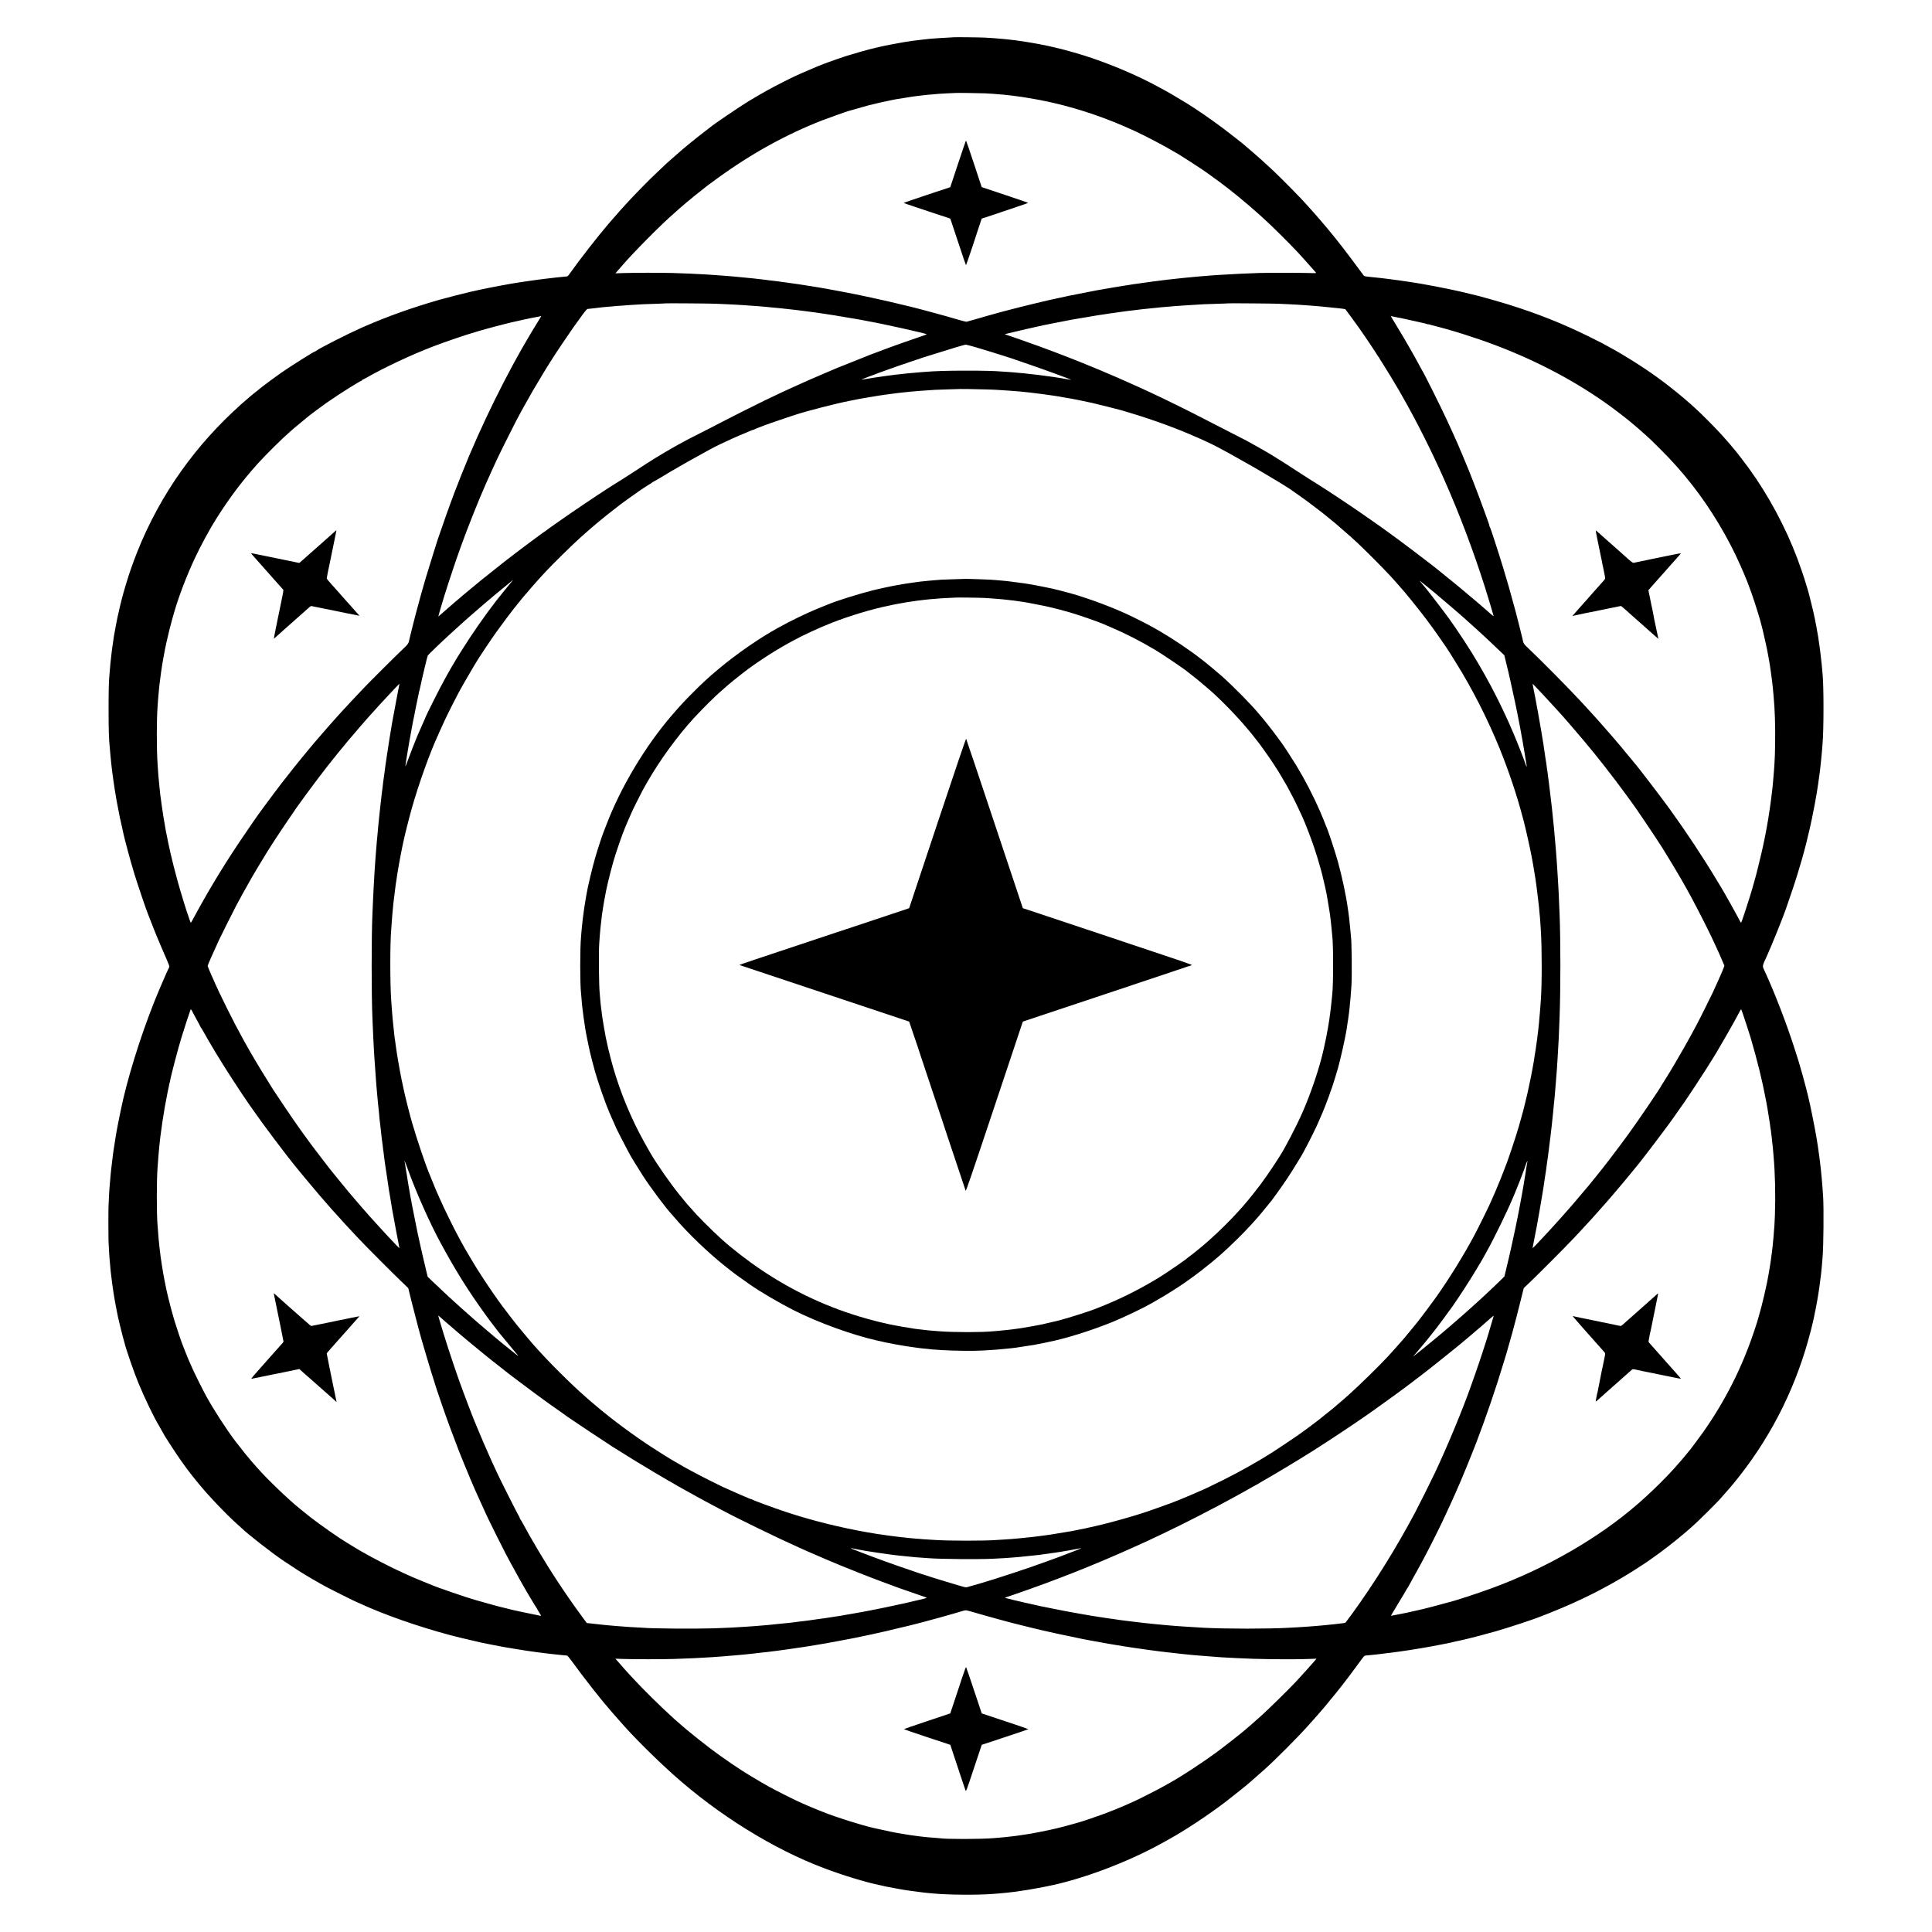
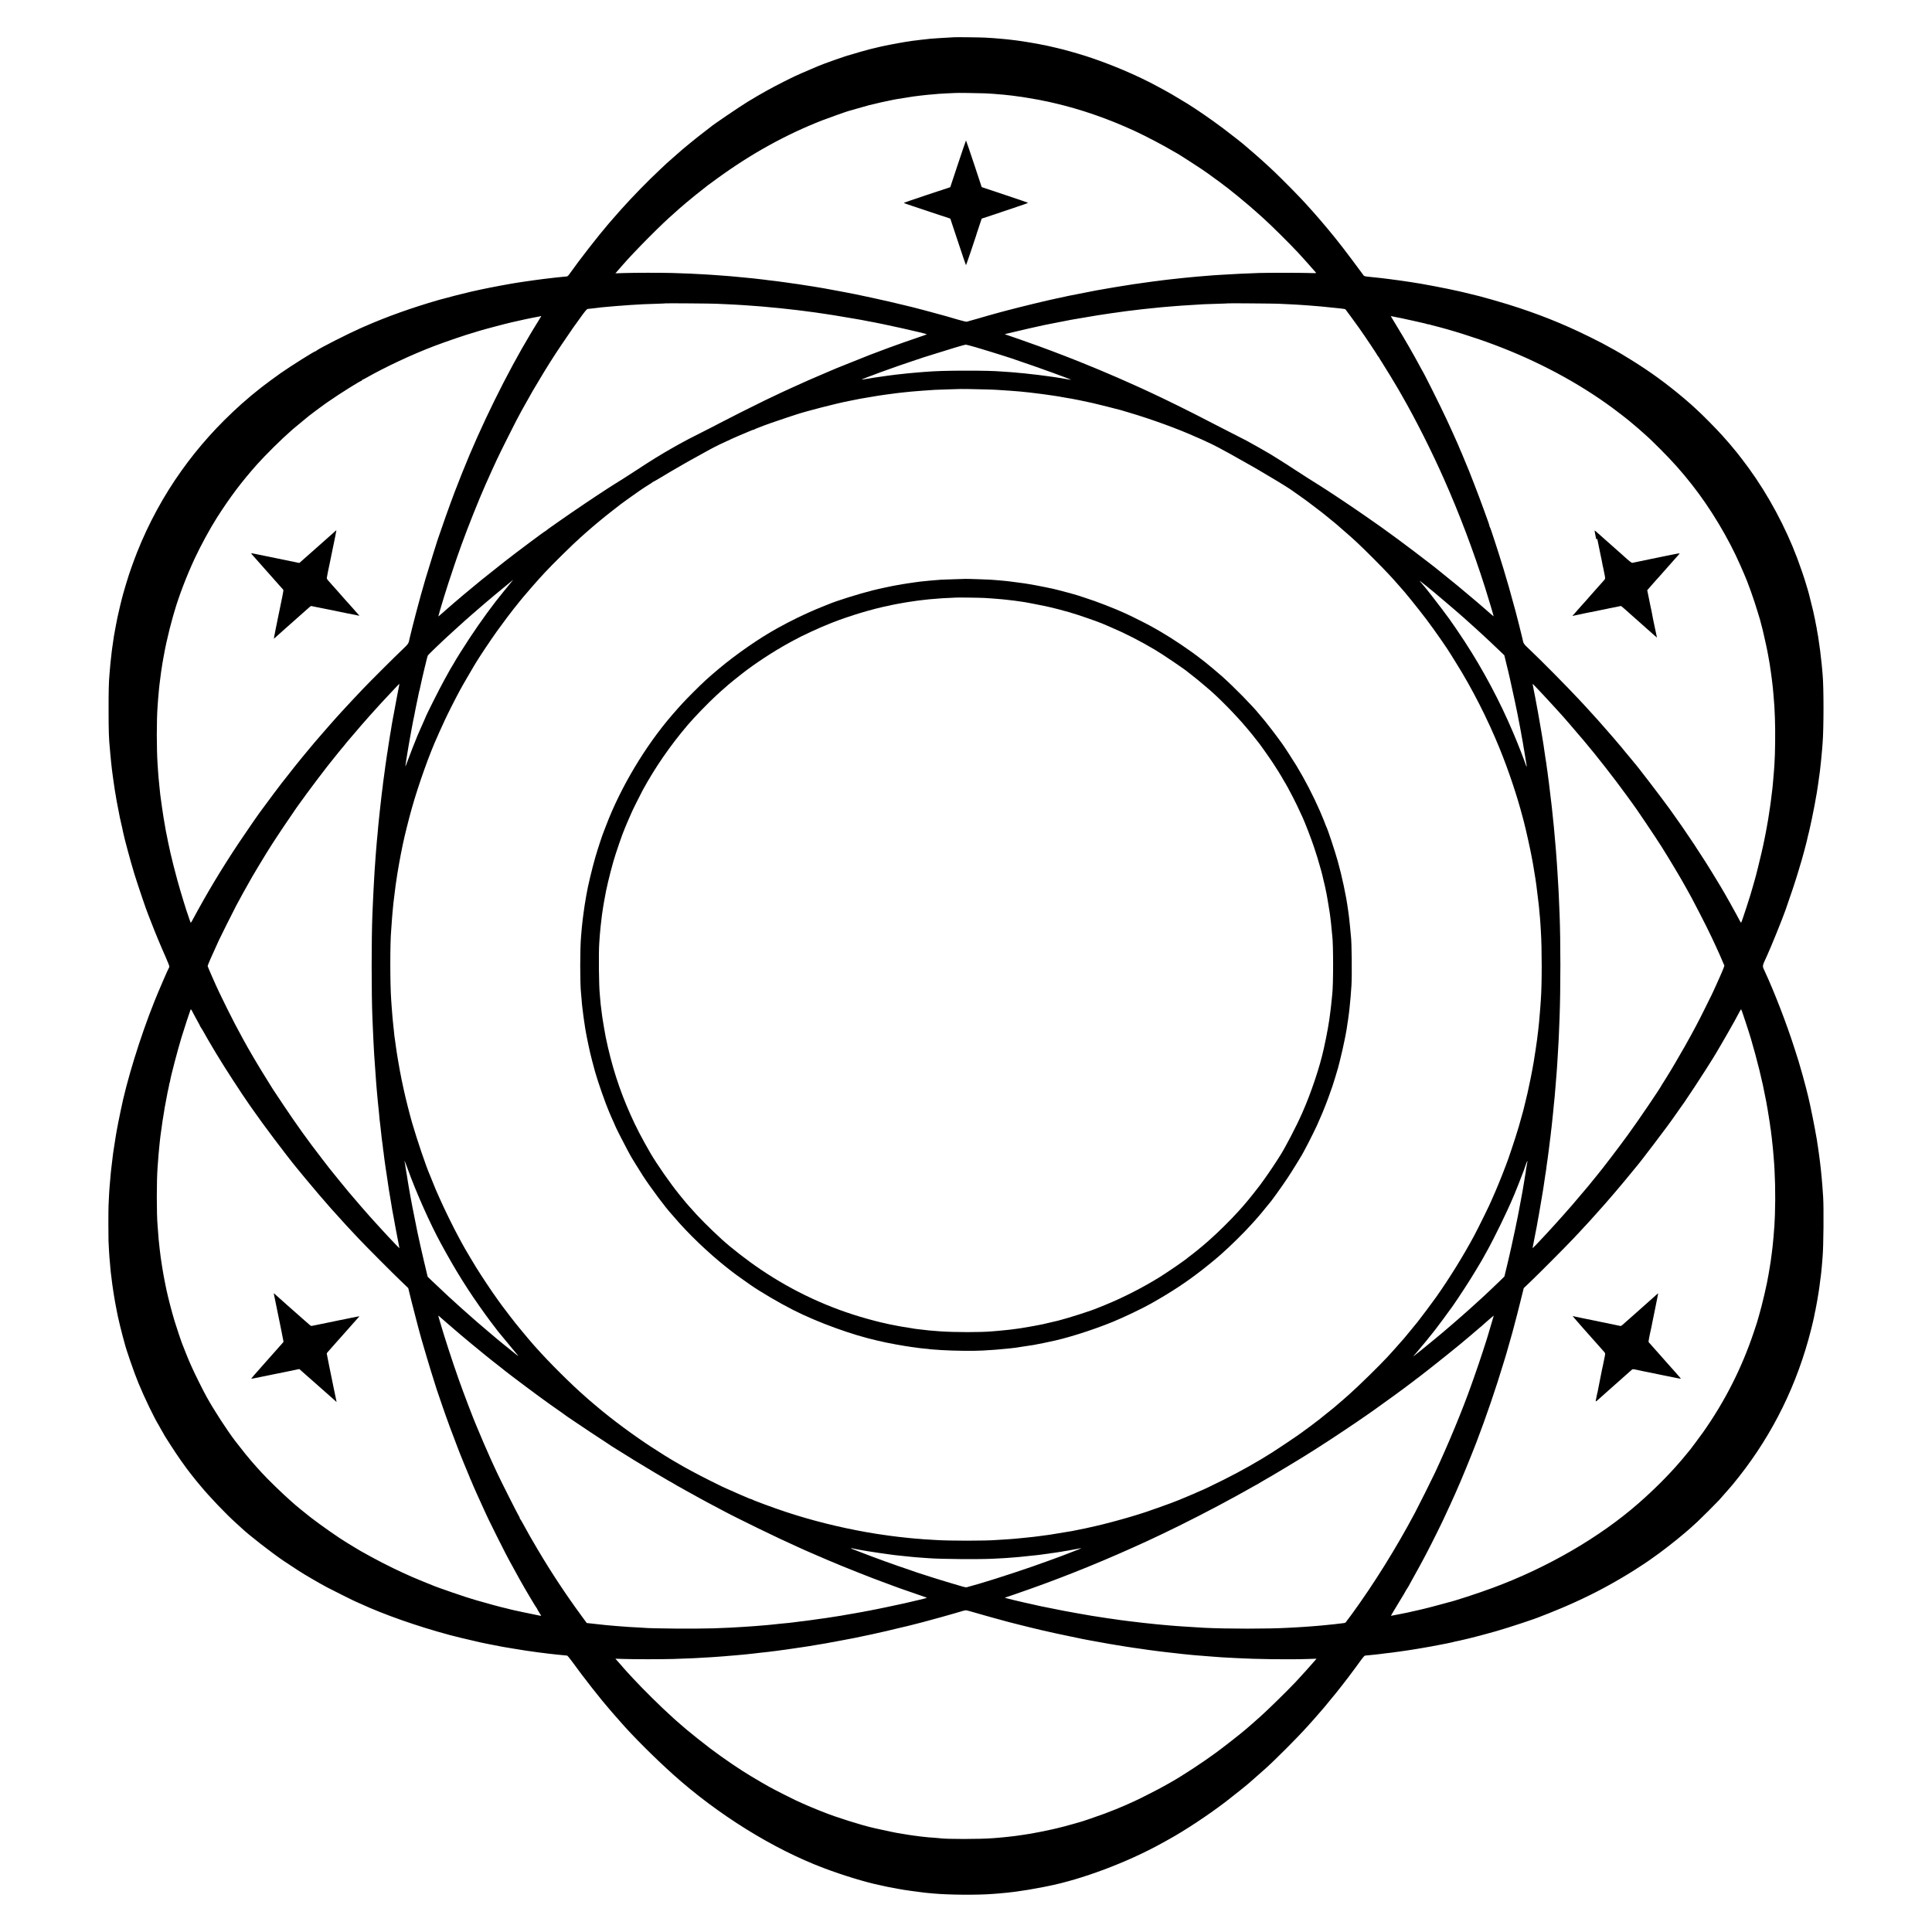
<svg xmlns="http://www.w3.org/2000/svg" version="1.0" width="4334pt" height="4334pt" viewBox="0 0 4334 4334" preserveAspectRatio="xMidYMid meet">
  <g transform="translate(0,4334) scale(0.1,-0.1)" fill="#000000" stroke="none">
    <path d="M21397 42504 c-1 -1 -63 -5 -137 -8 -74 -4 -160 -8 -190 -11 -30 -2 -93 -7 -140 -10 -47 -3 -96 -7 -110 -10 -14 -2 -55 -6 -92 -10 -37 -3 -77 -8 -90 -10 -13 -3 -47 -7 -76 -10 -54 -5 -107 -12 -152 -20 -14 -2 -43 -7 -65 -10 -23 -3 -52 -8 -65 -10 -14 -3 -54 -10 -90 -16 -36 -5 -121 -21 -190 -35 -69 -14 -136 -28 -150 -30 -34 -6 -149 -32 -245 -56 -44 -11 -89 -22 -100 -24 -31 -6 -397 -111 -425 -122 -14 -5 -28 -10 -33 -10 -42 -5 -607 -204 -712 -252 -11 -5 -99 -42 -195 -84 -256 -109 -322 -139 -565 -262 -272 -137 -472 -248 -788 -438 -179 -108 -818 -542 -847 -575 -3 -3 -50 -40 -105 -81 -103 -78 -253 -196 -365 -289 -104 -85 -152 -125 -164 -136 -6 -6 -83 -73 -171 -150 -88 -77 -167 -147 -176 -155 -8 -8 -78 -73 -154 -145 -272 -254 -612 -603 -870 -891 -62 -69 -89 -99 -175 -199 -52 -60 -105 -121 -117 -135 -207 -239 -659 -819 -847 -1087 -46 -67 -63 -83 -84 -85 -15 0 -31 -2 -37 -3 -5 -1 -46 -5 -90 -9 -44 -4 -93 -9 -110 -11 -182 -21 -225 -26 -255 -30 -14 -2 -50 -6 -80 -10 -62 -7 -86 -11 -150 -20 -25 -4 -56 -8 -70 -10 -14 -2 -77 -11 -140 -20 -63 -10 -124 -18 -135 -20 -166 -24 -638 -112 -850 -158 -39 -9 -82 -18 -95 -21 -14 -3 -34 -7 -45 -10 -11 -2 -52 -12 -92 -20 -115 -25 -576 -143 -728 -187 -604 -175 -1150 -370 -1659 -593 -17 -8 -51 -23 -76 -33 -285 -126 -946 -461 -1001 -509 -8 -8 -19 -14 -23 -14 -26 0 -551 -331 -776 -488 -111 -78 -358 -260 -420 -309 -90 -71 -236 -189 -240 -193 -3 -3 -52 -45 -110 -95 -58 -49 -110 -94 -116 -100 -527 -474 -953 -948 -1340 -1490 -402 -561 -746 -1195 -1001 -1840 -81 -205 -187 -505 -219 -620 -2 -5 -17 -55 -34 -110 -32 -104 -87 -301 -96 -345 -3 -14 -16 -68 -30 -122 -20 -82 -31 -130 -60 -263 -4 -21 -32 -163 -40 -205 -19 -103 -37 -198 -39 -215 -7 -56 -26 -184 -29 -201 -2 -10 -7 -41 -10 -69 -3 -27 -8 -66 -11 -85 -7 -55 -20 -169 -29 -262 -3 -24 -8 -81 -11 -128 -4 -47 -8 -101 -10 -120 -14 -142 -20 -380 -19 -780 0 -470 6 -658 29 -880 3 -25 7 -76 10 -115 3 -38 7 -86 10 -105 2 -19 7 -64 10 -100 4 -36 10 -96 15 -135 5 -38 12 -90 15 -115 3 -25 10 -74 15 -110 5 -36 12 -83 15 -105 3 -23 7 -50 9 -61 2 -12 7 -45 11 -75 4 -30 8 -56 10 -59 2 -3 6 -25 9 -50 3 -25 8 -56 11 -70 3 -14 10 -52 15 -85 14 -76 28 -152 46 -237 8 -36 17 -83 20 -105 3 -21 8 -41 10 -44 2 -3 6 -19 8 -35 10 -50 15 -75 20 -92 3 -9 8 -29 11 -44 10 -53 16 -80 31 -147 9 -36 17 -74 20 -84 2 -10 6 -27 9 -37 3 -10 7 -27 9 -37 3 -14 40 -156 60 -228 2 -5 6 -23 11 -40 22 -87 102 -368 141 -495 79 -254 270 -817 304 -895 5 -11 39 -99 76 -195 83 -216 215 -534 327 -785 57 -130 81 -195 76 -205 -35 -61 -237 -530 -338 -781 -320 -803 -621 -1779 -755 -2449 -3 -14 -7 -36 -10 -50 -7 -30 -35 -167 -40 -195 -2 -11 -11 -58 -20 -105 -9 -47 -18 -94 -20 -105 -2 -11 -7 -40 -11 -65 -4 -25 -9 -54 -11 -65 -13 -84 -44 -278 -49 -315 -3 -25 -8 -56 -10 -70 -5 -36 -33 -266 -39 -325 -3 -27 -8 -72 -11 -100 -8 -84 -14 -146 -20 -230 -4 -44 -8 -98 -10 -120 -3 -36 -10 -149 -20 -375 -5 -93 -5 -699 -1 -795 8 -163 17 -333 21 -370 2 -22 6 -71 10 -110 3 -38 8 -97 11 -130 3 -33 7 -76 9 -95 3 -19 7 -55 10 -80 30 -259 71 -521 121 -770 14 -69 27 -136 30 -150 12 -61 77 -326 109 -445 20 -71 38 -137 40 -146 31 -133 214 -663 310 -894 136 -331 359 -793 462 -957 13 -21 23 -40 23 -43 0 -2 18 -34 40 -70 22 -36 40 -67 40 -69 0 -15 277 -442 379 -586 34 -47 69 -96 79 -110 46 -68 211 -282 268 -350 12 -14 57 -68 100 -120 212 -256 571 -632 808 -845 49 -44 99 -89 110 -100 151 -146 680 -558 946 -738 254 -171 439 -289 575 -367 17 -9 68 -40 115 -67 89 -52 150 -87 285 -160 88 -48 640 -323 648 -323 3 0 43 -18 89 -39 528 -246 1300 -517 2018 -709 158 -42 273 -70 695 -167 33 -8 85 -18 115 -24 30 -6 66 -13 80 -16 66 -13 278 -55 305 -59 17 -3 125 -21 240 -40 116 -19 233 -38 260 -42 28 -3 59 -8 69 -10 11 -2 56 -8 100 -14 45 -6 92 -13 106 -15 23 -3 86 -11 170 -21 19 -2 51 -6 70 -9 19 -2 60 -7 90 -10 30 -3 71 -8 90 -10 135 -15 192 -20 241 -24 8 0 55 -56 104 -123 278 -384 665 -876 874 -1113 20 -23 59 -67 86 -99 28 -33 61 -71 75 -85 14 -15 40 -45 59 -67 265 -307 760 -802 1181 -1180 1004 -901 2247 -1673 3380 -2100 414 -157 940 -318 1235 -378 11 -3 54 -12 95 -21 41 -9 84 -18 95 -21 27 -6 184 -35 215 -40 14 -3 48 -9 75 -14 61 -11 91 -16 225 -35 126 -18 150 -21 295 -39 22 -3 68 -8 103 -11 34 -3 89 -8 122 -11 339 -32 1000 -37 1340 -9 19 1 71 6 115 9 130 10 265 25 390 41 197 27 396 60 580 96 55 11 111 23 125 25 772 151 1797 536 2570 964 52 29 119 66 148 82 358 196 884 543 1282 846 176 135 519 410 550 442 3 3 39 35 80 70 61 53 140 123 266 235 223 199 724 702 945 949 24 28 51 57 59 66 8 9 44 49 80 89 36 41 74 84 85 97 11 12 40 46 65 75 25 29 54 63 65 75 11 12 27 31 35 41 8 10 59 72 113 138 55 66 114 138 132 160 32 38 237 300 282 361 98 130 249 334 297 402 41 56 66 82 80 83 12 0 29 2 40 4 10 2 53 6 95 9 42 3 85 8 96 10 12 2 52 7 90 10 39 4 77 9 85 11 8 2 44 6 80 10 36 3 76 7 90 10 14 2 63 9 110 15 47 6 96 13 110 15 25 4 84 12 137 20 15 2 46 6 68 10 22 3 67 10 100 16 33 5 69 11 80 13 11 2 54 9 95 16 89 14 325 57 435 80 72 15 96 20 130 25 17 3 37 8 45 10 8 2 30 7 49 10 19 3 37 8 41 10 4 2 21 7 38 10 38 6 142 30 231 51 36 9 72 17 81 19 47 9 438 113 605 161 304 87 898 284 1010 334 11 5 52 21 90 35 39 14 79 30 90 35 11 5 56 23 100 41 94 36 314 130 400 169 33 15 83 38 110 50 158 71 435 207 560 275 33 18 89 48 125 67 167 90 421 238 600 351 131 83 324 210 330 216 3 3 41 30 85 60 188 128 534 396 755 586 102 87 124 107 274 245 74 68 415 408 477 476 76 84 206 232 249 283 25 30 59 71 76 90 17 20 73 90 125 156 766 972 1308 2079 1615 3295 20 80 38 154 40 165 10 49 13 62 23 100 6 22 13 58 16 80 4 22 8 48 11 57 7 22 14 58 18 88 2 14 7 36 10 50 6 28 14 68 22 120 2 19 9 58 14 85 5 28 12 68 15 90 2 22 7 49 9 61 2 12 7 45 11 75 3 30 8 65 10 79 3 14 7 50 10 80 3 30 8 62 10 70 2 8 7 49 10 90 4 41 8 86 10 100 2 14 6 66 10 115 4 50 8 106 10 125 21 239 29 1106 12 1360 -14 205 -22 315 -32 417 -13 136 -16 170 -20 203 -3 19 -12 96 -20 170 -9 74 -18 146 -21 160 -2 14 -6 45 -10 70 -3 25 -9 70 -14 100 -5 30 -12 73 -15 95 -3 23 -7 50 -9 62 -3 11 -7 36 -10 54 -34 210 -142 744 -181 899 -11 42 -47 187 -50 200 -4 20 -62 235 -75 280 -5 19 -26 91 -46 160 -44 155 -36 131 -140 455 -174 546 -451 1263 -665 1724 -61 130 -64 105 47 346 89 194 344 822 419 1035 103 291 227 663 285 860 39 129 74 249 79 265 13 41 91 330 95 352 2 10 9 38 16 63 7 25 14 56 16 70 3 14 7 31 9 39 5 12 49 201 60 256 5 20 11 51 20 93 3 12 7 30 9 40 4 15 52 257 61 307 12 62 46 255 51 285 3 19 10 64 15 100 5 36 12 76 14 90 4 27 35 249 40 290 3 29 14 124 21 190 2 25 6 65 9 90 10 96 14 138 20 215 3 44 8 103 10 130 27 324 27 1265 1 1540 -2 17 -6 68 -10 115 -4 47 -9 101 -11 120 -2 19 -9 78 -15 130 -18 165 -20 182 -41 325 -12 77 -23 151 -24 165 -2 14 -8 48 -14 77 -6 29 -13 74 -17 100 -3 26 -8 51 -10 54 -1 3 -8 32 -13 65 -13 73 -18 100 -36 178 -8 33 -16 72 -18 86 -3 14 -24 99 -47 190 -23 91 -46 183 -51 205 -5 22 -18 67 -28 100 -10 33 -29 94 -41 135 -36 125 -129 396 -193 565 -264 702 -650 1420 -1086 2020 -69 95 -261 347 -270 355 -3 3 -35 41 -71 85 -74 91 -74 92 -241 280 -134 152 -473 495 -608 615 -46 41 -93 84 -105 96 -12 12 -79 70 -151 131 -404 341 -762 602 -1192 868 -181 112 -280 172 -368 220 -237 133 -338 186 -570 300 -611 301 -1161 519 -1824 726 -178 55 -558 164 -641 184 -8 2 -89 22 -180 44 -91 23 -174 43 -185 45 -11 2 -50 11 -86 20 -276 64 -863 176 -1099 209 -19 3 -69 10 -110 16 -41 6 -93 14 -115 17 -22 3 -51 7 -65 9 -14 2 -50 7 -80 10 -30 4 -62 9 -70 10 -18 3 -96 13 -160 20 -25 3 -63 7 -85 10 -52 6 -106 12 -240 25 -84 8 -113 15 -123 28 -416 563 -581 776 -816 1057 -95 114 -264 311 -296 345 -18 20 -148 165 -173 193 -100 116 -526 549 -718 732 -178 169 -401 369 -574 515 -55 47 -102 87 -105 90 -16 18 -326 260 -481 377 -250 188 -607 434 -809 557 -195 118 -256 155 -335 201 -49 29 -119 68 -155 87 -36 20 -105 57 -155 84 -465 254 -1072 511 -1625 689 -188 60 -535 157 -650 181 -14 3 -70 16 -125 29 -55 13 -113 26 -130 29 -16 3 -41 7 -55 10 -98 23 -490 88 -605 101 -79 9 -137 16 -170 20 -16 2 -61 6 -100 10 -38 3 -90 8 -115 10 -56 6 -164 13 -300 21 -96 6 -698 13 -703 8z m703 -1258 c85 -4 169 -9 185 -11 17 -3 68 -7 115 -10 98 -7 149 -12 205 -19 22 -3 67 -8 100 -11 33 -4 67 -8 75 -10 8 -2 40 -7 70 -10 57 -7 64 -7 170 -25 77 -12 108 -17 175 -30 28 -5 64 -11 80 -14 17 -3 41 -7 55 -10 14 -3 50 -11 80 -17 88 -17 95 -18 228 -49 614 -142 1222 -353 1827 -633 238 -110 664 -334 854 -449 34 -21 65 -38 67 -38 14 0 648 -411 699 -453 6 -4 64 -47 130 -95 67 -48 133 -96 148 -107 222 -162 620 -488 871 -715 34 -30 79 -70 100 -90 172 -153 601 -579 788 -780 92 -99 290 -321 396 -443 14 -16 6 -17 -174 -11 -217 6 -889 6 -1104 0 -268 -9 -632 -26 -850 -41 -41 -2 -113 -7 -160 -10 -47 -3 -105 -8 -130 -10 -25 -2 -79 -7 -120 -10 -41 -3 -95 -8 -120 -10 -25 -2 -97 -9 -160 -15 -63 -6 -133 -13 -155 -15 -22 -2 -65 -7 -95 -10 -30 -3 -71 -8 -90 -10 -19 -2 -62 -7 -95 -10 -33 -4 -71 -8 -85 -10 -14 -2 -52 -7 -85 -10 -33 -3 -67 -8 -75 -10 -8 -2 -44 -7 -80 -10 -36 -4 -72 -9 -81 -10 -9 -2 -40 -6 -70 -10 -30 -3 -94 -13 -144 -20 -49 -8 -112 -17 -140 -20 -27 -4 -61 -8 -75 -10 -57 -9 -87 -14 -130 -21 -25 -4 -54 -8 -65 -10 -57 -7 -345 -56 -640 -108 -59 -11 -271 -52 -417 -82 -92 -18 -182 -36 -200 -39 -18 -3 -49 -10 -68 -15 -19 -5 -71 -16 -115 -25 -44 -9 -87 -18 -95 -20 -191 -39 -817 -191 -1095 -265 -38 -10 -115 -31 -170 -45 -55 -15 -131 -36 -170 -47 -38 -11 -79 -22 -90 -25 -11 -3 -121 -35 -245 -71 -124 -35 -234 -67 -245 -69 -11 -2 -99 19 -195 47 -96 29 -184 54 -195 57 -11 3 -41 11 -66 19 -25 8 -54 16 -65 18 -17 4 -54 14 -279 76 -38 11 -124 34 -190 51 -66 17 -163 42 -215 56 -52 13 -106 27 -120 29 -14 3 -59 14 -100 24 -294 75 -1106 252 -1310 286 -14 2 -56 11 -95 18 -61 13 -237 45 -330 61 -16 3 -39 7 -50 9 -11 2 -40 7 -65 11 -25 4 -52 9 -60 10 -8 1 -35 6 -60 10 -25 4 -52 9 -60 10 -15 3 -84 13 -130 20 -14 2 -54 9 -90 14 -36 6 -82 13 -102 16 -21 3 -54 7 -73 10 -19 3 -52 7 -72 10 -21 3 -67 10 -103 15 -62 10 -92 14 -190 26 -25 3 -56 7 -70 9 -14 2 -52 7 -85 10 -33 4 -71 8 -85 10 -14 3 -47 7 -75 10 -27 3 -66 7 -85 10 -54 7 -142 17 -175 20 -54 4 -169 16 -205 20 -19 3 -66 7 -105 10 -38 3 -86 7 -105 10 -19 2 -69 7 -110 10 -41 3 -100 8 -130 10 -125 10 -190 15 -275 20 -49 3 -121 8 -160 10 -160 11 -458 23 -720 31 -277 7 -830 7 -1080 -1 l-200 -6 21 23 c12 13 34 38 50 57 16 19 40 47 54 62 14 15 36 40 49 56 96 113 349 380 571 603 266 266 408 402 600 570 47 41 87 78 90 81 3 3 37 32 75 64 39 32 72 61 75 65 3 3 28 24 55 45 28 22 52 42 55 45 13 13 135 112 265 213 55 43 107 84 115 91 9 7 106 77 215 157 754 549 1541 984 2355 1301 123 48 572 207 583 207 1 0 9 2 17 5 13 5 234 67 445 126 79 22 439 103 530 119 33 6 71 13 85 16 88 15 333 55 375 60 28 3 64 8 80 10 17 2 53 7 80 10 28 3 68 8 90 10 51 6 108 12 215 20 47 4 95 8 108 10 12 2 100 7 195 11 95 3 173 7 174 8 5 5 538 -2 673 -8z m-6035 -4720 c61 -3 171 -8 245 -11 74 -3 164 -7 200 -10 36 -2 110 -7 165 -10 55 -3 118 -8 140 -10 22 -2 85 -7 140 -10 55 -4 114 -8 130 -10 17 -1 62 -6 100 -9 39 -4 88 -9 110 -11 22 -3 72 -7 110 -10 39 -3 86 -7 105 -10 19 -2 60 -7 90 -10 30 -3 71 -8 90 -10 19 -3 60 -7 90 -10 30 -3 71 -8 90 -10 19 -3 91 -12 160 -20 69 -8 188 -24 265 -35 204 -30 202 -30 243 -36 20 -3 62 -9 92 -14 30 -5 71 -11 90 -14 75 -11 496 -82 540 -91 14 -3 41 -8 60 -11 19 -3 53 -9 75 -14 22 -5 56 -12 75 -15 294 -49 1320 -278 1320 -294 0 -3 -78 -32 -173 -63 -186 -63 -513 -177 -687 -242 -216 -80 -399 -149 -415 -156 -11 -5 -175 -70 -365 -146 -190 -75 -363 -144 -385 -154 -22 -10 -159 -69 -305 -130 -146 -62 -292 -125 -325 -140 -33 -15 -98 -44 -145 -65 -47 -21 -122 -55 -168 -76 -46 -22 -85 -39 -86 -39 -6 0 -307 -141 -571 -268 -215 -103 -877 -437 -1025 -516 -58 -32 -226 -118 -375 -193 -148 -74 -292 -148 -320 -163 -27 -15 -84 -45 -125 -67 -41 -22 -91 -49 -110 -60 -19 -11 -73 -42 -120 -68 -258 -146 -490 -289 -810 -500 -102 -67 -242 -157 -312 -201 -71 -43 -153 -95 -183 -114 -30 -19 -96 -62 -147 -94 -266 -171 -776 -514 -1080 -728 -267 -187 -292 -205 -310 -222 -10 -9 -20 -16 -23 -16 -12 0 -644 -472 -908 -679 -141 -110 -459 -363 -502 -399 -11 -9 -70 -57 -130 -107 -143 -116 -435 -361 -501 -420 -12 -11 -46 -40 -75 -65 -30 -25 -63 -54 -75 -65 -11 -11 -50 -45 -85 -75 -35 -30 -75 -65 -89 -77 -13 -12 -25 -21 -27 -20 -2 3 63 228 132 452 41 134 154 483 192 590 13 39 26 77 28 85 4 17 102 298 168 480 144 398 391 1017 537 1345 240 537 266 593 487 1035 160 320 258 509 320 620 14 25 60 106 101 180 95 171 140 251 152 270 5 8 71 119 146 245 172 290 317 520 509 804 205 305 308 452 468 669 74 98 96 122 117 123 14 0 34 2 45 4 11 2 52 7 90 10 39 3 77 8 85 10 8 2 49 7 90 11 41 3 86 8 100 9 68 7 180 17 225 20 28 2 91 7 140 10 122 10 162 13 460 30 33 2 161 7 285 10 124 4 226 8 228 10 5 4 1022 -3 1127 -9z m12615 0 c58 -3 164 -8 235 -11 72 -3 157 -8 190 -10 33 -2 101 -7 150 -10 50 -3 113 -7 140 -10 28 -2 82 -7 120 -10 39 -3 93 -8 120 -10 28 -3 73 -8 100 -10 233 -22 267 -26 295 -30 14 -2 52 -7 85 -10 33 -4 63 -10 66 -13 9 -9 228 -308 310 -424 118 -165 419 -616 419 -627 0 -6 4 -11 9 -11 5 0 11 -8 14 -17 4 -10 38 -67 78 -128 68 -104 311 -505 359 -590 12 -22 48 -85 80 -140 312 -543 662 -1239 942 -1870 344 -775 654 -1594 922 -2435 70 -223 196 -643 193 -646 -2 -2 -93 75 -187 160 -55 49 -296 255 -395 336 -49 41 -92 77 -95 80 -10 11 -238 198 -415 340 -99 80 -182 147 -185 150 -3 3 -34 27 -70 55 -36 27 -72 55 -80 62 -103 82 -661 505 -717 543 -12 8 -101 74 -199 145 -98 72 -188 137 -200 145 -12 8 -109 76 -216 151 -264 186 -718 493 -963 651 -38 25 -110 71 -160 103 -49 32 -180 114 -289 182 -109 69 -240 153 -290 187 -126 86 -620 396 -631 396 -2 0 -49 27 -104 60 -56 33 -103 60 -105 60 -3 0 -37 19 -78 43 -40 24 -93 53 -118 66 -25 12 -65 34 -90 48 -25 13 -173 90 -330 169 -157 79 -384 196 -505 259 -342 180 -989 499 -1290 637 -71 33 -157 72 -190 88 -33 16 -96 44 -140 63 -44 19 -111 49 -150 67 -78 35 -81 36 -255 113 -210 92 -599 255 -850 355 -438 174 -819 318 -1175 442 -66 23 -129 45 -140 50 -11 4 -69 25 -130 45 -60 21 -136 46 -169 58 l-58 20 93 23 c152 38 720 168 784 180 11 2 145 28 298 59 154 30 295 58 314 61 20 3 45 8 57 10 16 3 405 69 526 89 69 12 290 45 325 49 22 3 72 10 110 15 39 6 93 13 120 17 28 3 57 8 65 9 9 2 43 6 75 10 33 3 92 10 130 15 135 18 222 27 400 45 33 3 78 8 100 10 22 3 65 7 95 10 30 3 82 7 115 10 134 12 163 14 240 20 44 3 107 8 140 10 125 9 349 23 480 30 33 1 170 6 305 10 135 4 246 8 248 10 5 4 1014 -4 1122 -9z m-16540 -280 c0 -3 -34 -60 -77 -128 -42 -68 -92 -150 -112 -183 -20 -33 -40 -68 -46 -77 -529 -878 -1129 -2097 -1530 -3108 -20 -52 -43 -108 -50 -125 -7 -16 -36 -91 -64 -165 -29 -74 -56 -144 -61 -155 -9 -21 -178 -480 -203 -555 -9 -25 -49 -142 -90 -260 -41 -118 -77 -222 -80 -230 -3 -8 -12 -35 -20 -60 -9 -25 -20 -61 -25 -80 -5 -19 -31 -100 -57 -180 -41 -128 -104 -333 -180 -585 -47 -156 -171 -602 -180 -644 -2 -9 -17 -66 -34 -127 -31 -116 -139 -541 -144 -571 -18 -106 -25 -117 -166 -250 -170 -161 -727 -717 -886 -884 -197 -208 -355 -377 -471 -504 -59 -66 -113 -125 -119 -131 -5 -6 -35 -39 -65 -73 -30 -35 -64 -73 -75 -85 -11 -12 -45 -51 -75 -86 -30 -35 -62 -71 -70 -80 -15 -15 -178 -205 -212 -245 -9 -11 -65 -79 -125 -150 -59 -72 -124 -151 -145 -175 -125 -154 -156 -192 -183 -226 -16 -21 -83 -106 -148 -189 -65 -82 -124 -158 -132 -167 -21 -25 -333 -442 -380 -508 -22 -30 -43 -59 -48 -65 -50 -61 -344 -485 -524 -755 -397 -596 -715 -1126 -1049 -1747 -15 -29 -31 -53 -34 -53 -3 0 -16 33 -29 73 -12 39 -26 81 -31 92 -28 68 -168 523 -240 785 -47 169 -133 507 -155 610 -40 181 -75 345 -79 376 -4 21 -8 46 -11 54 -2 8 -6 26 -9 40 -2 14 -9 52 -15 85 -6 33 -13 76 -16 95 -3 19 -10 58 -15 85 -5 28 -12 68 -15 90 -3 22 -16 112 -30 200 -13 88 -26 183 -29 210 -4 28 -8 64 -11 80 -2 17 -11 104 -20 195 -8 91 -17 183 -20 205 -2 22 -7 83 -10 135 -4 52 -8 120 -10 150 -23 337 -23 1005 0 1290 1 19 6 78 9 130 4 52 9 111 11 130 2 19 7 69 10 110 3 41 8 86 10 100 2 14 7 50 10 80 3 30 8 66 10 80 2 14 6 48 10 75 3 28 7 60 9 72 3 11 7 43 11 70 13 92 16 109 41 248 26 144 47 254 68 345 45 203 101 426 143 570 14 47 31 105 38 130 97 336 272 793 450 1175 133 286 346 679 500 920 293 460 559 813 904 1200 185 207 564 582 755 746 22 19 47 41 55 49 22 20 233 195 296 245 28 22 52 42 55 45 9 10 314 237 390 290 140 98 431 289 536 352 57 35 136 82 175 106 39 23 75 42 80 42 5 0 9 5 9 10 0 6 4 10 9 10 5 0 40 18 78 39 425 243 1031 527 1533 718 275 104 699 249 905 308 33 10 80 24 105 32 72 24 652 177 713 189 11 2 81 17 156 35 75 17 145 33 156 35 11 2 74 15 140 29 66 13 138 27 160 31 22 3 42 8 44 10 6 5 21 5 21 0z m19155 -16 c28 -5 61 -12 75 -15 14 -3 40 -8 58 -11 18 -3 142 -30 275 -60 133 -30 252 -57 264 -60 12 -2 34 -9 48 -14 14 -5 25 -8 25 -5 0 2 15 -1 33 -6 17 -6 39 -12 47 -14 415 -102 962 -273 1409 -442 973 -366 1872 -847 2637 -1409 91 -67 327 -248 364 -280 14 -12 70 -59 125 -105 55 -46 102 -86 105 -89 3 -3 43 -39 90 -80 148 -130 200 -180 395 -375 277 -277 481 -506 708 -795 418 -530 821 -1202 1087 -1810 39 -91 78 -178 85 -195 84 -188 224 -581 304 -852 23 -76 46 -152 52 -170 5 -18 12 -42 14 -54 2 -12 11 -45 19 -73 8 -28 17 -62 20 -76 3 -14 10 -45 17 -70 37 -153 96 -425 114 -533 3 -17 12 -68 20 -112 16 -88 21 -118 29 -185 3 -25 8 -54 10 -65 4 -22 13 -86 21 -155 3 -25 7 -61 10 -80 9 -68 20 -174 29 -285 22 -260 22 -266 32 -515 12 -289 6 -829 -11 -1050 -1 -19 -5 -78 -9 -130 -6 -89 -10 -138 -21 -250 -2 -25 -7 -74 -10 -110 -4 -36 -8 -76 -10 -90 -2 -14 -6 -50 -10 -80 -12 -101 -18 -152 -39 -300 -11 -78 -39 -256 -42 -275 -2 -11 -6 -33 -9 -50 -3 -16 -7 -41 -10 -55 -3 -14 -7 -41 -10 -60 -3 -19 -15 -82 -26 -140 -12 -58 -25 -125 -30 -150 -22 -118 -104 -472 -145 -630 -19 -74 -37 -144 -39 -155 -3 -11 -21 -76 -40 -145 -20 -69 -38 -132 -40 -140 -28 -116 -243 -778 -255 -785 -5 -3 -15 7 -22 22 -75 147 -372 678 -438 783 -6 8 -53 87 -106 175 -299 497 -672 1060 -1037 1565 -192 266 -759 1006 -797 1040 -3 3 -32 39 -65 80 -33 41 -65 80 -71 85 -6 6 -40 46 -75 90 -35 44 -66 82 -69 85 -3 3 -41 48 -85 100 -44 52 -84 100 -90 106 -5 6 -35 40 -65 75 -56 65 -266 305 -285 325 -5 6 -26 29 -45 50 -159 177 -201 223 -240 264 -25 26 -92 99 -150 161 -262 282 -844 870 -1112 1124 -131 123 -135 129 -154 235 -7 34 -143 578 -155 615 -8 24 -119 428 -149 540 -9 35 -102 347 -124 420 -85 276 -120 386 -193 610 -82 251 -95 290 -114 327 -5 10 -9 23 -9 30 0 6 -13 48 -29 92 -16 45 -59 163 -95 263 -113 315 -346 916 -400 1035 -8 18 -31 74 -51 123 -39 96 -50 122 -84 197 -11 26 -21 50 -21 52 0 3 -13 33 -29 68 -32 70 -56 123 -111 248 -21 47 -54 119 -73 160 -19 41 -46 100 -60 130 -124 270 -520 1064 -557 1115 -4 6 -31 55 -60 110 -114 215 -335 599 -499 867 -53 87 -106 176 -119 197 l-23 40 23 -4 c13 -3 46 -9 73 -15z m-9405 -680 c113 -34 270 -81 350 -106 80 -25 210 -66 290 -91 80 -25 154 -49 165 -53 11 -5 88 -31 170 -59 416 -139 1191 -420 1160 -421 -8 0 -113 17 -215 36 -49 8 -146 23 -180 28 -55 7 -202 27 -230 31 -43 7 -203 26 -250 30 -25 3 -61 7 -80 9 -42 6 -108 13 -210 21 -41 4 -86 8 -100 10 -14 2 -72 7 -130 10 -58 4 -125 8 -150 10 -180 14 -406 20 -800 20 -450 0 -690 -8 -955 -29 -33 -3 -94 -8 -135 -11 -123 -9 -305 -28 -490 -49 -99 -12 -296 -38 -375 -51 -49 -7 -108 -16 -130 -19 -22 -4 -65 -11 -95 -16 -30 -5 -73 -12 -94 -15 -21 -3 -51 -8 -65 -10 -35 -7 35 25 119 55 36 12 79 28 95 35 32 14 333 125 350 129 6 2 17 6 25 9 26 12 358 126 545 189 99 33 187 62 195 65 8 3 20 7 25 9 6 1 109 34 230 72 371 118 713 220 740 221 11 0 112 -26 225 -59z m185 -945 c132 -3 258 -8 280 -10 22 -2 92 -6 155 -10 63 -3 131 -8 150 -10 19 -2 76 -6 127 -10 50 -3 100 -7 110 -9 10 -2 56 -7 103 -11 47 -4 92 -8 100 -10 8 -2 44 -6 80 -10 36 -3 130 -15 210 -26 208 -28 213 -29 240 -34 14 -3 45 -8 70 -11 25 -3 52 -7 60 -9 8 -2 29 -6 45 -9 17 -3 71 -12 120 -21 50 -8 104 -17 120 -20 17 -3 50 -10 75 -15 25 -5 61 -12 80 -15 30 -5 120 -24 310 -66 79 -17 602 -149 634 -159 17 -6 99 -30 181 -54 508 -150 1109 -369 1513 -552 29 -13 54 -24 56 -24 3 0 70 -30 285 -131 72 -34 186 -94 401 -212 95 -52 451 -253 545 -307 50 -29 104 -60 120 -70 248 -144 603 -359 692 -420 94 -65 340 -238 362 -256 9 -6 75 -56 146 -110 147 -110 208 -157 215 -164 5 -5 83 -68 120 -97 15 -11 160 -131 190 -155 85 -72 278 -241 339 -296 14 -13 73 -67 131 -120 140 -128 589 -578 720 -721 58 -63 112 -122 120 -131 8 -9 38 -42 65 -74 28 -33 57 -66 66 -75 75 -76 418 -501 595 -736 176 -234 465 -649 534 -766 8 -14 63 -102 121 -195 363 -579 713 -1268 982 -1930 199 -490 388 -1053 514 -1534 13 -52 28 -108 33 -125 40 -153 148 -640 164 -739 3 -19 10 -55 15 -78 6 -24 15 -72 20 -108 6 -36 13 -76 15 -90 8 -45 37 -225 41 -250 7 -50 17 -116 20 -140 7 -43 44 -352 50 -410 3 -30 7 -71 10 -90 2 -19 7 -72 10 -117 3 -46 8 -92 10 -102 2 -11 7 -70 10 -133 4 -62 9 -135 10 -163 26 -406 26 -1206 0 -1555 -2 -25 -6 -90 -10 -145 -3 -55 -8 -111 -10 -125 -2 -14 -7 -70 -11 -125 -3 -55 -8 -109 -10 -120 -2 -10 -6 -49 -9 -85 -3 -36 -8 -81 -11 -100 -2 -19 -6 -51 -9 -70 -2 -19 -9 -75 -15 -125 -6 -49 -13 -97 -15 -105 -2 -8 -7 -40 -10 -70 -3 -30 -8 -62 -10 -70 -2 -8 -7 -35 -10 -60 -6 -48 -22 -147 -30 -193 -4 -24 -18 -102 -31 -172 -14 -81 -49 -254 -79 -390 -15 -66 -29 -131 -31 -145 -3 -14 -10 -43 -16 -65 -5 -22 -11 -47 -13 -55 -2 -8 -13 -53 -24 -100 -12 -47 -24 -96 -27 -110 -3 -14 -11 -47 -19 -75 -61 -222 -87 -314 -94 -335 -5 -14 -17 -52 -26 -85 -39 -139 -226 -698 -254 -760 -5 -11 -26 -65 -46 -120 -52 -141 -205 -513 -254 -617 -23 -48 -41 -90 -41 -93 0 -16 -291 -608 -381 -775 -236 -441 -550 -948 -847 -1370 -87 -123 -373 -506 -420 -562 -11 -13 -82 -99 -158 -193 -76 -93 -143 -174 -149 -180 -6 -5 -40 -44 -75 -85 -73 -84 -193 -219 -290 -324 -180 -196 -675 -680 -871 -852 -30 -27 -84 -75 -120 -106 -35 -31 -95 -83 -134 -115 -38 -32 -76 -64 -84 -72 -12 -10 -156 -127 -271 -218 -8 -6 -40 -32 -70 -56 -60 -48 -310 -235 -378 -282 -24 -16 -73 -52 -110 -78 -71 -51 -454 -306 -559 -373 -314 -200 -711 -423 -1073 -604 -296 -148 -473 -232 -565 -268 -22 -8 -44 -18 -50 -22 -5 -4 -93 -42 -195 -84 -102 -42 -194 -81 -205 -86 -115 -51 -819 -301 -920 -326 -5 -1 -71 -21 -145 -44 -228 -69 -636 -178 -813 -216 -78 -17 -78 -17 -152 -34 -27 -6 -59 -13 -70 -16 -104 -21 -285 -57 -304 -61 -87 -15 -442 -74 -480 -79 -25 -3 -57 -7 -71 -10 -14 -2 -45 -6 -70 -9 -25 -3 -74 -10 -110 -15 -36 -5 -90 -12 -120 -15 -30 -3 -68 -7 -85 -9 -16 -2 -64 -7 -105 -11 -41 -4 -86 -8 -100 -10 -14 -2 -61 -7 -105 -10 -44 -3 -96 -8 -115 -10 -19 -2 -87 -6 -150 -10 -63 -3 -135 -8 -160 -10 -259 -22 -1088 -22 -1400 0 -30 2 -109 7 -175 11 -66 3 -128 8 -137 10 -10 1 -61 6 -115 9 -53 4 -105 8 -114 10 -10 2 -53 7 -96 10 -43 4 -87 9 -98 11 -11 2 -49 6 -85 9 -36 4 -128 15 -205 26 -264 37 -290 41 -510 79 -610 108 -1234 264 -1810 455 -266 88 -732 260 -749 276 -6 5 -16 9 -23 9 -7 0 -32 9 -56 19 -23 11 -118 52 -212 91 -93 40 -216 94 -273 121 -57 27 -106 49 -109 49 -3 0 -125 60 -271 134 -287 143 -612 318 -737 396 -16 10 -47 28 -68 39 -73 40 -354 215 -527 329 -400 262 -865 607 -1195 886 -44 37 -102 86 -129 109 -27 22 -54 46 -60 51 -6 6 -45 40 -86 76 -305 265 -822 779 -1101 1095 -24 28 -47 52 -50 55 -16 14 -255 299 -324 385 -44 55 -82 102 -86 105 -9 9 -243 312 -292 380 -26 36 -75 103 -109 150 -118 162 -345 501 -485 726 -40 63 -231 385 -247 414 -10 19 -34 61 -52 93 -19 32 -34 59 -34 61 0 2 -32 61 -71 132 -98 178 -321 633 -413 844 -43 96 -83 189 -91 205 -7 17 -38 93 -69 170 -31 77 -61 149 -65 160 -82 186 -285 784 -397 1170 -51 176 -146 550 -180 710 -9 39 -17 79 -20 90 -2 11 -6 31 -9 45 -10 53 -14 72 -19 88 -3 9 -8 31 -10 47 -3 17 -10 55 -16 85 -6 30 -13 66 -16 80 -4 25 -11 64 -38 215 -17 94 -44 263 -51 320 -2 22 -7 51 -9 65 -3 14 -8 50 -11 80 -3 30 -8 62 -10 70 -4 13 -10 72 -20 175 -1 17 -6 57 -10 90 -7 59 -9 80 -20 200 -9 110 -13 159 -20 255 -4 52 -8 117 -10 144 -26 356 -26 1282 0 1556 2 19 6 82 10 140 4 58 8 121 10 140 2 19 6 69 9 110 7 81 15 165 21 220 3 19 7 55 10 80 2 25 12 101 21 170 9 69 18 141 20 160 4 31 26 179 40 265 14 92 58 334 75 420 11 55 22 111 25 125 2 14 9 45 14 70 6 25 12 54 14 65 28 139 128 541 193 770 150 533 402 1239 584 1633 16 35 29 65 29 67 0 4 40 91 128 280 30 66 104 215 162 330 159 312 201 388 359 659 64 110 125 214 136 232 11 18 33 54 49 81 83 137 326 500 460 688 96 136 369 499 390 521 6 6 22 26 36 44 14 18 30 38 35 44 6 6 37 45 69 86 32 41 64 80 70 85 6 6 43 49 83 96 39 48 78 93 85 100 7 8 42 48 78 89 36 41 88 100 116 130 28 30 84 91 124 135 154 167 626 632 794 780 6 6 52 46 101 90 50 44 119 105 155 135 36 30 67 57 70 60 3 3 54 46 115 95 60 50 119 98 130 107 11 9 88 69 170 133 83 63 158 122 167 130 9 8 39 29 65 47 26 18 82 58 123 89 136 99 333 235 425 290 50 30 91 57 93 62 2 4 8 7 12 7 5 0 84 46 177 101 92 56 182 109 198 119 28 16 246 142 325 188 19 11 51 29 70 40 19 10 91 51 160 89 331 185 413 229 575 308 83 40 209 98 280 130 72 31 144 62 160 70 17 7 71 30 120 50 50 20 109 45 132 56 24 10 49 19 56 19 7 0 17 4 22 8 6 5 33 17 60 27 28 9 64 23 80 31 73 31 374 137 600 211 77 25 165 53 195 64 224 75 921 254 1180 303 14 2 68 14 120 24 52 11 111 23 130 26 19 3 98 17 175 30 77 14 158 27 180 30 23 4 50 8 60 10 11 2 45 7 75 11 30 4 63 9 74 11 10 2 37 5 60 8 22 3 57 7 76 10 58 9 192 25 250 31 112 11 166 16 195 20 17 2 71 7 120 10 50 4 106 8 125 10 31 3 103 8 290 20 30 2 172 7 315 11 143 3 261 7 262 8 3 2 299 -2 528 -9z m-10607 -4326 c-23 -29 -65 -80 -93 -114 -27 -34 -66 -81 -85 -104 -218 -263 -507 -659 -756 -1036 -140 -212 -315 -491 -360 -575 -11 -19 -27 -46 -36 -60 -16 -24 -47 -79 -108 -190 -16 -30 -44 -80 -61 -110 -107 -192 -429 -833 -429 -855 0 -2 -15 -36 -34 -77 -18 -40 -55 -122 -81 -183 -26 -60 -53 -123 -61 -140 -30 -68 -192 -482 -243 -625 -30 -82 -33 -77 -16 20 2 8 6 38 9 65 6 44 29 185 42 255 2 14 7 41 10 60 2 19 11 69 19 110 8 41 17 93 21 115 3 22 17 99 31 170 14 72 27 141 29 155 2 14 7 36 10 50 3 14 8 34 10 45 2 11 8 43 14 70 5 28 11 61 14 75 2 14 7 36 10 50 3 14 8 36 10 50 3 14 16 78 30 143 15 65 29 134 32 155 3 20 8 40 11 45 2 4 7 20 9 35 8 43 105 475 112 492 3 8 6 22 8 30 14 69 54 222 62 237 10 18 338 333 483 464 15 13 44 40 65 59 22 20 91 83 154 140 63 57 120 109 126 114 19 18 76 68 149 131 39 33 72 62 75 65 9 10 145 127 169 146 13 10 31 26 40 35 22 22 427 359 521 434 41 33 86 70 100 83 39 35 36 26 -12 -29z m20702 -225 c14 -12 117 -99 230 -195 113 -95 207 -175 210 -179 3 -3 52 -46 110 -95 58 -50 112 -97 120 -105 8 -8 58 -53 110 -99 107 -95 257 -231 369 -336 41 -38 87 -81 102 -95 15 -14 94 -89 176 -167 l149 -142 24 -98 c13 -54 25 -102 26 -108 2 -5 5 -19 7 -30 3 -11 10 -38 15 -60 6 -22 13 -51 16 -65 3 -14 20 -92 40 -175 57 -246 174 -799 200 -950 3 -16 8 -41 11 -55 8 -42 27 -144 31 -165 1 -11 12 -67 22 -125 19 -100 29 -154 37 -210 2 -14 13 -77 24 -140 11 -63 23 -135 26 -160 3 -25 10 -69 16 -98 13 -64 6 -79 -11 -25 -40 122 -184 491 -281 718 -302 713 -677 1418 -1093 2055 -108 166 -291 435 -342 503 -17 23 -90 121 -161 217 -110 148 -404 524 -423 540 -3 3 -28 32 -55 65 -47 56 -41 52 110 -70 88 -71 171 -139 185 -151z m-23215 -2086 c-3 -18 -10 -53 -15 -78 -5 -25 -12 -56 -14 -70 -3 -14 -20 -108 -40 -210 -19 -102 -40 -212 -45 -245 -11 -60 -16 -88 -26 -135 -2 -14 -6 -36 -9 -50 -2 -14 -9 -52 -15 -85 -10 -57 -13 -77 -25 -155 -3 -19 -12 -74 -21 -122 -8 -48 -20 -120 -25 -160 -6 -40 -12 -84 -15 -98 -2 -14 -7 -45 -10 -70 -4 -25 -9 -54 -11 -64 -2 -11 -8 -54 -14 -96 -6 -42 -12 -85 -14 -96 -2 -10 -7 -44 -11 -74 -3 -30 -8 -66 -10 -80 -9 -57 -27 -197 -30 -220 -1 -14 -5 -43 -9 -65 -3 -22 -8 -65 -11 -95 -3 -30 -8 -66 -10 -80 -2 -14 -7 -47 -10 -75 -3 -27 -7 -63 -9 -80 -5 -36 -16 -133 -22 -195 -2 -25 -6 -61 -9 -80 -3 -19 -7 -62 -10 -95 -3 -33 -7 -76 -10 -95 -3 -19 -7 -57 -9 -85 -3 -27 -8 -77 -11 -110 -10 -106 -13 -138 -20 -225 -4 -47 -8 -92 -10 -100 -1 -8 -6 -62 -10 -120 -4 -58 -9 -112 -10 -121 -2 -9 -6 -68 -10 -130 -3 -63 -8 -128 -10 -145 -2 -18 -6 -81 -10 -140 -3 -60 -8 -136 -10 -169 -2 -33 -7 -114 -10 -180 -4 -66 -8 -151 -10 -190 -2 -38 -7 -137 -10 -220 -4 -82 -8 -184 -10 -225 -23 -535 -23 -1803 0 -2340 2 -41 6 -145 10 -230 3 -85 8 -186 10 -225 2 -38 6 -126 10 -195 3 -69 8 -150 10 -180 2 -30 7 -93 10 -140 7 -116 23 -339 30 -425 2 -22 6 -80 10 -130 3 -49 8 -101 10 -115 2 -14 7 -63 10 -110 4 -47 8 -96 10 -110 2 -14 7 -58 10 -98 4 -41 8 -88 11 -105 2 -18 6 -63 10 -102 8 -99 10 -125 17 -170 4 -22 9 -67 12 -100 3 -33 8 -78 11 -100 8 -64 13 -116 19 -175 4 -30 8 -62 10 -70 2 -8 7 -46 11 -85 3 -38 8 -79 10 -90 5 -24 12 -75 18 -135 3 -25 10 -76 15 -115 16 -107 21 -142 26 -182 3 -21 7 -49 10 -63 3 -14 7 -41 9 -60 5 -38 24 -171 31 -210 4 -27 16 -102 20 -135 4 -28 24 -146 29 -170 5 -27 17 -100 21 -128 6 -41 16 -101 25 -152 6 -27 21 -114 36 -192 14 -79 27 -153 30 -165 2 -13 9 -50 15 -83 5 -33 26 -138 45 -232 19 -95 34 -176 34 -180 0 -8 -92 87 -251 257 -48 53 -107 116 -131 142 -57 61 -106 114 -208 228 -47 52 -89 100 -95 106 -5 6 -37 42 -70 80 -33 38 -78 89 -100 114 -33 36 -152 175 -287 335 -56 66 -406 497 -432 531 -17 23 -90 117 -162 210 -308 398 -567 758 -868 1209 -122 182 -226 339 -233 350 -6 11 -72 117 -146 235 -198 317 -377 621 -524 890 -97 179 -121 223 -184 343 -75 142 -265 524 -349 701 -85 178 -261 580 -262 596 -1 15 119 290 208 479 24 51 44 95 44 98 0 6 334 675 389 778 76 144 225 413 309 559 29 49 52 90 52 92 0 3 270 453 315 524 15 25 42 68 60 95 18 28 52 82 76 120 73 117 438 661 542 808 247 349 690 936 852 1129 8 10 42 52 76 95 34 43 65 80 68 83 4 3 34 39 67 80 32 41 64 80 69 86 6 6 30 35 55 64 123 147 431 503 454 525 6 6 29 30 50 55 86 98 271 300 391 426 28 29 88 94 134 143 46 50 86 91 88 91 2 0 1 -15 -2 -32z m25679 -232 c171 -184 227 -244 248 -269 18 -20 149 -165 173 -191 6 -6 39 -45 75 -86 36 -41 67 -77 70 -80 6 -5 185 -214 330 -386 275 -324 681 -844 957 -1224 62 -85 116 -159 120 -165 53 -64 535 -780 668 -991 188 -300 436 -715 528 -884 16 -30 35 -64 42 -75 72 -117 436 -822 547 -1060 26 -55 67 -143 91 -195 55 -116 152 -336 174 -393 9 -23 20 -47 24 -53 8 -10 -48 -145 -168 -409 -28 -60 -65 -141 -82 -180 -18 -38 -35 -77 -40 -85 -4 -8 -14 -28 -23 -45 -9 -16 -63 -127 -121 -245 -148 -300 -252 -496 -445 -840 -122 -217 -345 -596 -393 -668 -16 -24 -29 -45 -29 -48 0 -2 -22 -38 -49 -78 -27 -41 -50 -78 -52 -82 -28 -65 -525 -798 -763 -1124 -213 -293 -575 -767 -681 -893 -6 -7 -49 -59 -95 -117 -47 -58 -92 -114 -101 -125 -87 -103 -325 -385 -373 -440 -118 -135 -371 -420 -401 -451 -16 -17 -46 -50 -66 -72 -35 -41 -199 -216 -346 -371 -40 -42 -73 -73 -73 -69 0 4 4 29 10 55 5 26 12 59 14 73 2 14 18 93 34 175 17 83 33 166 36 185 8 47 15 90 21 120 3 14 8 39 10 55 3 17 10 53 15 80 11 57 76 440 85 500 3 22 12 78 20 125 7 47 16 105 19 130 3 25 8 54 10 66 2 12 7 45 11 75 4 30 8 56 10 59 2 3 6 34 10 70 4 36 9 72 10 81 2 9 6 40 10 70 3 30 8 61 10 69 2 8 6 42 10 75 3 33 8 67 10 75 2 8 7 42 10 75 9 80 14 123 20 165 2 19 7 54 10 78 3 23 7 59 10 80 2 20 7 62 10 92 3 30 8 66 10 80 2 14 6 57 10 95 3 39 8 81 10 95 2 14 7 57 10 95 4 39 8 84 10 100 2 17 7 66 10 110 4 44 8 87 10 95 1 8 6 53 10 100 3 47 8 101 10 120 2 19 6 73 10 120 3 47 8 103 10 125 2 22 7 78 10 125 3 47 8 111 11 142 2 32 6 95 9 140 2 46 7 121 10 168 5 85 10 174 20 345 4 83 10 224 20 495 24 644 24 1721 0 2313 -14 347 -17 419 -20 471 -3 33 -7 114 -10 180 -3 67 -8 141 -10 166 -2 25 -7 99 -10 165 -4 66 -8 136 -10 155 -2 19 -6 80 -10 135 -3 55 -8 116 -10 135 -2 19 -7 73 -10 120 -4 47 -8 102 -11 124 -4 36 -8 83 -19 216 -3 30 -7 75 -9 100 -3 25 -8 72 -11 105 -6 58 -9 87 -19 185 -3 25 -8 77 -12 115 -3 39 -8 78 -10 89 -2 10 -6 44 -9 75 -10 92 -27 236 -41 341 -3 19 -7 53 -9 75 -6 45 -13 102 -21 157 -3 21 -6 50 -8 66 -2 16 -9 62 -15 103 -6 41 -13 94 -16 119 -3 25 -8 52 -10 60 -2 8 -6 38 -10 65 -5 43 -12 90 -30 205 -2 14 -6 43 -9 65 -6 40 -34 209 -42 255 -2 14 -7 41 -10 60 -14 90 -65 380 -74 425 -5 28 -12 64 -15 80 -5 35 -42 229 -49 265 -8 37 -25 121 -30 150 -3 14 -9 49 -15 79 -6 29 -11 56 -11 60 0 6 53 -49 254 -263z m-30324 -7077 c0 -4 41 -80 90 -170 50 -89 90 -165 90 -169 0 -4 8 -18 18 -31 10 -13 36 -55 57 -94 36 -67 166 -291 244 -420 20 -34 41 -70 48 -80 178 -297 561 -887 746 -1150 31 -44 61 -87 67 -95 210 -306 771 -1051 982 -1305 9 -11 94 -114 189 -230 155 -189 473 -561 583 -683 24 -26 67 -74 97 -107 50 -57 182 -202 244 -270 47 -51 152 -164 289 -309 164 -174 763 -775 958 -961 l146 -140 76 -309 c43 -170 108 -424 146 -565 70 -259 75 -275 109 -391 11 -36 47 -159 81 -275 34 -115 77 -257 95 -315 19 -58 55 -172 80 -255 26 -82 49 -157 52 -165 3 -8 34 -100 70 -205 35 -104 66 -197 70 -205 3 -8 7 -19 9 -25 7 -25 97 -275 152 -425 52 -141 91 -245 197 -520 9 -25 23 -58 30 -75 7 -16 46 -111 85 -210 40 -99 85 -208 101 -243 16 -35 29 -67 29 -71 0 -4 11 -31 25 -59 14 -29 25 -54 25 -57 0 -4 27 -67 95 -220 42 -94 172 -381 202 -445 20 -41 51 -109 70 -150 45 -96 326 -658 386 -772 26 -49 68 -127 93 -175 41 -76 110 -203 226 -411 107 -194 370 -636 380 -640 4 -2 8 -8 8 -14 0 -6 20 -41 45 -79 25 -38 45 -70 45 -73 0 -3 -12 -2 -27 0 -75 14 -234 47 -383 79 -91 20 -176 38 -190 41 -14 3 -33 7 -42 10 -9 3 -25 6 -35 8 -10 2 -38 9 -63 16 -25 7 -52 13 -60 15 -68 13 -424 109 -630 170 -30 9 -59 17 -65 19 -147 39 -855 282 -950 326 -11 5 -105 43 -210 85 -104 42 -212 87 -240 100 -27 12 -122 55 -210 95 -274 124 -642 314 -947 488 -20 12 -90 53 -155 93 -65 40 -134 81 -153 93 -161 95 -591 396 -815 570 -108 84 -368 296 -385 316 -3 3 -25 23 -50 44 -177 154 -536 502 -670 651 -35 39 -82 90 -104 115 -54 58 -161 184 -206 240 -19 24 -40 48 -45 54 -10 11 -173 218 -225 286 -189 248 -482 699 -648 1000 -71 127 -276 539 -326 655 -27 61 -58 133 -71 160 -12 28 -46 111 -75 185 -29 74 -58 149 -65 165 -24 55 -133 381 -180 534 -57 187 -145 526 -180 691 -16 76 -67 330 -69 350 -3 22 -15 92 -30 180 -5 30 -27 176 -31 205 -1 11 -5 45 -9 75 -4 30 -9 72 -12 93 -2 20 -6 54 -8 75 -13 102 -22 209 -31 342 -4 52 -8 111 -10 130 -23 242 -23 1019 0 1300 2 25 6 86 10 135 3 50 8 110 10 135 3 25 7 74 10 110 3 36 8 88 11 115 7 53 8 60 18 170 4 39 11 93 16 120 5 28 11 75 15 105 9 81 22 162 60 391 3 14 7 41 9 60 4 27 27 151 52 274 2 11 7 36 10 55 3 19 12 60 19 90 8 30 16 72 19 94 4 21 8 42 11 46 3 4 7 25 11 45 17 110 182 737 256 975 67 218 191 596 200 613 9 18 10 18 23 0 8 -10 15 -21 15 -24z m34847 -241 c51 -156 105 -323 119 -373 141 -480 260 -962 329 -1335 5 -25 10 -52 20 -100 2 -14 7 -41 10 -60 3 -19 11 -62 17 -95 6 -33 12 -70 13 -82 2 -13 7 -42 11 -65 4 -24 8 -53 10 -65 1 -12 5 -34 8 -50 3 -15 8 -48 11 -73 6 -49 15 -115 21 -143 2 -10 6 -45 9 -78 4 -33 8 -68 10 -77 1 -9 6 -53 10 -97 4 -44 9 -88 11 -97 1 -9 5 -52 9 -95 3 -43 8 -96 10 -118 36 -395 47 -887 31 -1336 -4 -114 -9 -217 -11 -230 -2 -13 -6 -69 -10 -124 -7 -105 -10 -140 -21 -245 -4 -36 -8 -78 -9 -95 -4 -43 -15 -135 -20 -165 -3 -14 -7 -46 -10 -72 -7 -65 -13 -105 -35 -238 -11 -63 -22 -133 -26 -155 -30 -196 -145 -693 -219 -940 -19 -66 -37 -128 -40 -139 -2 -10 -36 -113 -75 -227 -269 -801 -649 -1550 -1139 -2244 -78 -110 -297 -403 -311 -415 -3 -3 -35 -41 -70 -85 -36 -44 -69 -85 -75 -91 -5 -6 -35 -40 -65 -75 -257 -299 -580 -621 -926 -924 -870 -762 -2046 -1444 -3274 -1897 -323 -120 -879 -301 -994 -324 -11 -2 -40 -10 -65 -18 -65 -21 -509 -136 -581 -150 -14 -3 -34 -7 -45 -10 -53 -12 -212 -48 -230 -52 -11 -2 -96 -19 -190 -38 -93 -19 -171 -34 -172 -33 -2 2 33 61 82 142 11 18 60 99 109 181 49 82 96 160 105 174 8 14 26 45 39 70 14 25 31 52 38 61 8 8 14 18 14 21 0 2 45 85 101 184 56 98 121 217 146 264 25 47 58 108 73 135 95 172 309 595 446 880 73 152 294 634 294 640 0 2 13 32 29 67 80 173 320 758 443 1078 215 563 437 1211 608 1780 17 58 45 148 61 200 33 111 128 446 135 475 2 11 24 94 49 185 25 91 82 311 126 490 l81 325 142 135 c192 183 802 796 956 960 69 73 136 145 150 159 14 14 72 78 130 141 58 63 114 124 125 135 11 12 48 53 81 91 34 38 73 81 85 95 181 197 550 631 759 889 47 58 87 107 90 110 43 39 731 945 842 1110 10 14 56 79 102 145 47 66 91 128 98 139 7 10 25 35 40 56 75 106 380 570 493 750 70 113 138 221 151 240 12 19 37 60 55 90 17 30 68 116 112 190 82 139 246 425 309 540 19 36 50 92 68 125 19 33 45 81 58 108 14 26 28 47 31 47 3 0 48 -127 98 -282z m-30008 -3308 c188 -522 495 -1211 739 -1660 337 -621 614 -1064 1003 -1602 57 -79 106 -145 109 -148 3 -3 39 -50 80 -105 41 -54 82 -108 91 -120 106 -130 344 -418 401 -485 74 -86 72 -87 -17 -15 -27 22 -57 45 -65 52 -124 99 -353 285 -360 293 -3 3 -61 52 -130 110 -144 121 -135 113 -305 260 -179 155 -557 493 -626 560 -15 14 -79 75 -144 135 -65 61 -166 156 -225 212 l-106 102 -23 93 c-12 51 -24 102 -26 113 -3 11 -19 76 -35 145 -29 120 -122 533 -134 595 -4 17 -8 39 -11 50 -79 381 -163 817 -200 1045 -3 19 -7 46 -10 60 -3 14 -7 39 -9 55 -9 58 -18 120 -22 140 -3 11 -7 36 -10 55 -3 19 -9 60 -14 90 -5 30 -12 75 -15 100 -4 24 -9 49 -12 55 -4 7 -3 7 4 0 5 -5 38 -89 72 -185z m25117 172 c-5 -9 -9 -30 -21 -107 -3 -22 -7 -47 -10 -55 -2 -8 -7 -42 -10 -75 -4 -32 -8 -62 -10 -65 -1 -3 -6 -25 -9 -50 -3 -25 -8 -56 -11 -70 -5 -25 -23 -132 -30 -180 -2 -14 -13 -74 -24 -135 -12 -60 -23 -123 -26 -140 -3 -16 -10 -52 -15 -80 -5 -27 -12 -63 -15 -80 -3 -16 -7 -41 -10 -55 -7 -29 -23 -111 -30 -155 -3 -16 -15 -73 -26 -125 -10 -52 -21 -104 -23 -115 -16 -81 -45 -214 -92 -425 -31 -135 -57 -252 -59 -260 -1 -8 -24 -103 -50 -210 l-47 -195 -102 -100 c-102 -99 -342 -327 -382 -362 -21 -18 -196 -177 -218 -198 -6 -6 -54 -49 -106 -95 -52 -47 -111 -99 -130 -116 -37 -33 -196 -171 -246 -214 -16 -13 -65 -55 -109 -93 -108 -93 -100 -86 -297 -249 -162 -135 -414 -338 -448 -362 -12 -8 30 45 51 64 4 4 116 138 240 287 10 13 55 69 100 125 44 57 88 112 98 123 36 43 312 417 388 525 139 198 385 577 503 775 62 105 120 201 129 215 8 14 23 39 32 55 9 17 56 100 103 185 168 301 465 911 593 1220 8 19 21 49 28 65 21 44 182 456 212 539 13 39 34 99 46 134 12 34 25 62 30 62 4 0 6 -4 3 -8z m-24266 -3598 c69 -60 154 -134 190 -164 78 -66 119 -101 134 -115 26 -25 433 -361 561 -464 77 -62 148 -119 158 -127 9 -8 79 -62 155 -121 75 -59 139 -110 142 -113 17 -18 779 -589 855 -640 27 -19 56 -40 65 -47 8 -7 36 -28 62 -45 215 -151 374 -263 378 -268 3 -3 12 -9 21 -15 10 -5 61 -41 115 -78 115 -80 743 -497 824 -547 30 -19 57 -37 60 -41 3 -3 16 -12 30 -19 14 -7 61 -36 105 -65 131 -85 583 -362 825 -505 124 -73 262 -154 308 -181 45 -27 85 -49 88 -49 3 0 30 -16 60 -35 30 -19 56 -35 58 -35 3 0 43 -22 90 -49 74 -43 118 -68 266 -148 14 -8 43 -24 65 -37 22 -12 74 -40 115 -63 41 -22 95 -51 120 -65 25 -14 99 -53 165 -88 66 -35 149 -79 185 -98 326 -176 1267 -634 1680 -817 47 -21 123 -55 168 -76 46 -22 86 -39 88 -39 2 0 27 -11 56 -24 29 -13 123 -54 208 -90 85 -37 164 -71 175 -75 134 -59 435 -181 675 -276 325 -128 336 -133 545 -210 99 -37 223 -83 275 -102 52 -20 106 -39 120 -44 14 -4 90 -31 170 -59 80 -28 206 -72 280 -97 74 -25 141 -48 148 -52 7 -4 -27 -17 -80 -29 -51 -12 -160 -37 -243 -57 -82 -19 -159 -37 -170 -40 -11 -2 -101 -22 -201 -43 -99 -22 -193 -43 -210 -45 -16 -3 -40 -8 -54 -11 -67 -15 -91 -20 -150 -31 -14 -3 -36 -7 -50 -10 -14 -3 -38 -8 -55 -10 -16 -3 -37 -8 -45 -10 -15 -4 -64 -13 -110 -20 -14 -3 -36 -7 -50 -10 -14 -3 -38 -8 -55 -10 -16 -3 -95 -17 -175 -31 -80 -14 -158 -28 -174 -30 -15 -2 -35 -5 -45 -8 -9 -3 -36 -8 -61 -11 -25 -3 -83 -12 -130 -20 -92 -15 -161 -26 -200 -31 -56 -7 -126 -17 -145 -20 -19 -4 -49 -8 -135 -19 -25 -3 -72 -10 -105 -15 -33 -5 -87 -12 -120 -15 -33 -3 -71 -8 -85 -10 -25 -4 -57 -8 -155 -20 -27 -3 -66 -7 -85 -10 -34 -4 -94 -10 -207 -20 -32 -3 -74 -8 -93 -10 -19 -3 -62 -7 -95 -10 -33 -3 -80 -7 -105 -10 -25 -2 -79 -7 -120 -10 -41 -3 -95 -8 -120 -10 -25 -3 -88 -7 -140 -10 -52 -3 -120 -8 -150 -10 -148 -11 -369 -22 -660 -32 -410 -13 -1394 -6 -1575 12 -22 2 -98 7 -170 10 -129 6 -156 8 -310 20 -44 4 -104 8 -132 10 -49 3 -104 8 -228 20 -104 11 -161 17 -185 20 -14 2 -75 9 -137 15 l-111 12 -115 157 c-346 470 -682 979 -979 1481 -150 254 -228 389 -329 577 -33 62 -65 115 -70 118 -5 4 -9 13 -9 21 0 8 -12 33 -27 57 -31 49 -395 771 -470 932 -28 61 -74 159 -102 219 -28 59 -51 110 -51 112 0 3 -15 37 -34 77 -43 91 -218 498 -257 597 -17 41 -36 89 -44 105 -49 109 -274 698 -383 1006 -151 427 -334 989 -428 1319 -15 52 -29 102 -32 110 -4 10 2 8 19 -6 13 -11 80 -70 149 -130z m23488 71 c-45 -157 -68 -234 -93 -315 -15 -47 -31 -101 -36 -120 -6 -19 -13 -42 -16 -50 -3 -8 -7 -20 -8 -26 -5 -21 -156 -479 -164 -499 -5 -11 -11 -29 -14 -40 -3 -11 -30 -92 -62 -180 -31 -88 -71 -203 -90 -255 -192 -546 -521 -1341 -816 -1970 -71 -151 -372 -754 -450 -900 -424 -796 -915 -1583 -1408 -2262 -58 -79 -107 -145 -111 -148 -3 -3 -13 -17 -22 -31 -15 -23 -26 -27 -85 -33 -37 -4 -79 -9 -93 -11 -71 -9 -122 -15 -185 -20 -38 -3 -81 -8 -95 -10 -14 -2 -61 -7 -105 -10 -44 -4 -96 -8 -115 -10 -19 -2 -78 -6 -130 -10 -52 -3 -114 -8 -138 -10 -23 -2 -95 -6 -160 -10 -64 -3 -148 -8 -187 -10 -458 -26 -1375 -26 -1900 0 -112 6 -305 18 -477 30 -40 3 -104 8 -143 10 -38 3 -95 7 -125 10 -30 3 -107 10 -170 15 -63 6 -135 13 -160 15 -96 10 -247 26 -285 30 -203 23 -289 34 -335 40 -14 2 -52 7 -85 11 -33 3 -69 8 -80 10 -19 4 -56 9 -137 20 -52 6 -73 9 -163 23 -38 6 -86 13 -105 16 -82 12 -237 36 -258 40 -56 10 -140 25 -172 30 -19 3 -71 12 -115 20 -44 8 -93 17 -110 20 -16 2 -41 7 -55 10 -14 2 -38 7 -55 10 -16 2 -41 7 -55 10 -14 2 -36 6 -50 9 -14 2 -128 25 -255 51 -126 25 -241 49 -255 51 -14 3 -45 10 -70 15 -25 6 -52 12 -60 14 -8 2 -69 15 -135 30 -66 15 -126 28 -135 30 -85 17 -431 103 -420 104 3 1 102 34 220 75 909 312 1766 651 2645 1046 312 140 342 154 670 310 475 225 1156 574 1625 833 80 44 163 90 185 102 89 49 154 85 238 134 49 28 91 51 94 51 3 0 17 8 31 19 15 10 49 31 77 46 86 47 302 175 515 303 113 69 219 132 235 142 36 20 343 211 395 245 19 12 76 49 125 80 344 220 803 527 1082 722 46 32 109 76 140 98 150 104 791 571 803 585 3 3 21 17 40 30 19 13 37 27 40 30 3 4 32 26 64 50 33 24 67 49 75 56 9 7 81 63 161 125 232 179 843 672 888 716 7 6 34 29 60 50 26 21 49 41 52 44 3 3 50 43 105 90 55 46 116 98 135 115 103 93 265 233 267 231 1 -1 -7 -34 -19 -72z m-14338 -5155 c19 -5 87 -18 150 -29 63 -11 131 -22 150 -26 67 -12 425 -65 480 -71 30 -3 63 -8 74 -10 30 -5 119 -16 246 -28 36 -4 106 -11 155 -16 91 -10 148 -15 310 -26 50 -3 108 -7 130 -9 254 -20 1105 -27 1420 -12 285 14 312 16 505 32 19 2 67 6 105 9 39 3 86 8 105 11 19 2 67 7 105 11 105 10 115 11 175 18 30 4 73 9 95 12 22 2 51 7 65 9 14 3 48 7 75 10 28 3 57 7 65 10 8 2 42 7 74 10 33 3 62 8 65 9 3 2 33 7 66 11 32 3 62 8 65 10 3 1 25 6 50 9 39 5 85 13 235 41 17 3 52 10 78 15 100 21 80 10 -138 -72 -44 -16 -89 -34 -100 -39 -25 -11 -312 -119 -345 -129 -14 -5 -63 -22 -110 -40 -367 -137 -1144 -394 -1530 -506 -141 -41 -264 -76 -286 -81 -12 -3 -54 5 -95 17 -246 72 -469 139 -649 196 -291 92 -332 106 -355 114 -11 5 -87 31 -170 59 -344 115 -765 267 -1110 401 -88 35 -176 68 -195 76 -42 16 -13 19 40 4z m2780 -1453 c205 -59 377 -107 655 -182 55 -15 107 -28 115 -30 8 -2 67 -16 130 -33 97 -25 465 -116 518 -127 10 -2 77 -17 151 -34 73 -17 143 -33 155 -35 11 -3 64 -14 116 -25 75 -17 332 -70 410 -86 8 -2 49 -10 90 -19 41 -8 91 -18 110 -21 19 -3 55 -10 80 -15 37 -8 348 -64 415 -75 11 -2 92 -15 180 -30 88 -14 171 -28 185 -30 73 -12 160 -25 195 -30 22 -3 55 -8 73 -10 32 -5 70 -10 140 -20 20 -3 69 -10 107 -16 39 -5 88 -12 109 -14 21 -3 55 -7 75 -10 20 -2 59 -7 86 -11 28 -3 61 -7 75 -9 14 -2 52 -6 85 -10 33 -3 74 -8 90 -10 17 -2 57 -6 90 -10 33 -3 71 -8 85 -10 14 -3 54 -7 90 -10 76 -7 150 -14 200 -20 19 -2 71 -7 115 -10 44 -3 103 -8 130 -10 28 -3 84 -7 125 -10 41 -3 100 -7 130 -10 134 -11 212 -16 305 -20 55 -3 141 -7 190 -10 436 -25 1191 -35 1614 -20 l184 6 -28 -33 c-63 -76 -328 -370 -439 -488 -181 -192 -624 -626 -780 -765 -6 -5 -49 -44 -96 -85 -47 -41 -87 -77 -90 -80 -3 -3 -36 -32 -75 -65 -38 -33 -75 -64 -81 -70 -109 -95 -494 -396 -673 -527 -288 -212 -753 -516 -991 -650 -25 -14 -99 -56 -165 -93 -125 -71 -556 -291 -660 -337 -54 -24 -148 -66 -230 -103 -80 -36 -295 -123 -439 -177 -150 -56 -529 -186 -565 -193 -9 -2 -72 -20 -141 -40 -103 -30 -319 -87 -380 -100 -8 -2 -53 -12 -100 -23 -92 -22 -423 -88 -480 -96 -19 -3 -91 -14 -160 -25 -134 -21 -258 -37 -355 -46 -33 -4 -76 -8 -95 -10 -19 -2 -69 -6 -110 -10 -41 -3 -97 -8 -125 -10 -281 -23 -1056 -24 -1195 -1 -14 2 -70 7 -125 11 -98 6 -150 11 -230 20 -22 3 -62 7 -90 10 -27 4 -61 8 -75 10 -14 2 -47 7 -75 10 -77 10 -91 13 -225 35 -69 12 -136 23 -150 25 -14 2 -45 8 -70 14 -25 5 -58 12 -75 15 -44 8 -210 44 -285 62 -36 8 -83 19 -105 24 -250 56 -848 245 -1090 345 -16 6 -46 18 -65 25 -49 19 -267 108 -315 130 -22 10 -67 30 -100 44 -136 60 -190 86 -400 192 -319 161 -367 187 -757 419 -238 141 -620 401 -903 614 -146 110 -470 368 -541 430 -22 20 -83 72 -135 116 -52 44 -103 89 -115 100 -11 11 -58 54 -104 95 -219 196 -633 606 -840 830 -63 68 -126 136 -140 151 -14 14 -50 55 -80 90 -30 35 -59 69 -65 75 -5 6 -25 29 -44 50 -19 21 -44 49 -55 62 l-21 23 190 -6 c234 -8 841 -8 1110 0 297 8 665 26 860 40 33 3 96 7 140 10 44 3 105 8 135 10 30 3 82 7 115 10 33 2 89 7 125 10 36 4 85 8 110 10 25 2 70 6 100 9 30 4 82 8 115 12 33 3 71 7 85 9 14 2 52 7 85 10 33 3 71 8 85 10 22 3 122 14 185 20 11 1 45 6 75 10 30 4 69 8 85 10 87 11 122 16 250 34 213 31 218 31 245 36 14 2 45 7 70 10 25 3 70 10 100 15 30 5 71 11 90 14 19 3 103 17 185 31 83 14 166 28 185 31 19 3 42 7 50 9 8 2 31 7 50 10 19 3 46 8 60 10 21 4 400 76 480 91 14 3 99 21 190 40 91 19 188 39 215 45 28 6 79 17 114 26 36 8 74 17 85 19 30 5 124 27 361 85 116 28 221 53 234 55 14 3 65 16 115 29 50 13 152 39 226 58 173 45 580 158 735 204 66 19 140 41 165 49 25 7 56 12 70 10 14 -2 126 -33 250 -69z" />
    <path d="M21491 39665 l-174 -524 -516 -171 c-284 -95 -519 -175 -523 -179 -5 -4 31 -19 80 -35 48 -15 96 -31 107 -36 11 -5 207 -71 437 -146 l416 -138 174 -523 c95 -288 175 -523 178 -523 4 0 210 606 225 660 5 22 45 142 52 160 3 8 7 20 8 25 2 6 17 53 35 106 l32 95 222 73 c121 40 244 81 271 91 28 10 164 56 302 102 139 45 249 85 245 89 -4 4 -239 84 -523 179 l-517 173 -173 523 c-96 288 -176 524 -179 523 -3 0 -83 -235 -179 -524z" />
    <path d="M7460 31371 c-47 -42 -207 -183 -355 -315 -149 -131 -286 -252 -305 -270 -19 -17 -46 -41 -60 -53 l-26 -22 -240 50 c-131 27 -248 51 -259 53 -11 2 -112 23 -225 46 -113 23 -214 43 -225 46 -11 2 -44 9 -73 15 -30 6 -55 9 -57 7 -4 -3 23 -35 134 -158 38 -41 83 -93 102 -115 19 -22 43 -49 54 -61 11 -12 29 -32 40 -45 42 -49 188 -214 194 -219 3 -3 39 -43 80 -90 41 -47 85 -97 99 -111 28 -31 33 14 -54 -412 -25 -122 -48 -233 -51 -247 -2 -14 -13 -65 -23 -115 -11 -49 -22 -103 -25 -120 -2 -16 -7 -41 -10 -55 -13 -60 -33 -165 -31 -167 0 -1 19 15 42 35 135 122 192 173 214 192 14 12 54 47 90 79 36 32 148 132 250 222 102 90 196 174 210 186 15 14 32 21 42 17 10 -3 30 -8 45 -10 25 -5 212 -42 468 -94 50 -10 180 -37 290 -60 110 -23 216 -44 235 -47 l34 -5 -75 83 c-42 46 -84 95 -95 108 -10 13 -28 33 -40 45 -11 11 -56 62 -100 111 -43 50 -81 92 -84 95 -3 3 -34 39 -70 80 -36 41 -72 81 -80 90 -8 9 -41 45 -72 80 -31 36 -70 80 -87 99 -17 19 -31 42 -31 50 0 9 11 68 24 131 24 109 30 142 42 200 3 14 23 111 44 215 73 351 109 530 107 531 -1 1 -40 -32 -87 -75z" />
-     <path d="M35832 31248 c21 -106 53 -258 69 -338 37 -173 37 -173 45 -224 3 -22 7 -43 9 -47 2 -3 7 -19 9 -35 3 -16 13 -63 21 -104 30 -144 30 -141 -5 -180 -80 -89 -157 -175 -173 -194 -42 -48 -123 -140 -133 -150 -5 -6 -43 -49 -84 -96 -67 -76 -128 -145 -170 -190 -8 -8 -40 -45 -70 -80 -30 -36 -58 -66 -62 -68 -5 -2 -8 -8 -8 -13 0 -6 4 -8 8 -5 5 3 24 8 43 11 19 3 72 15 119 25 47 10 96 21 110 24 14 2 61 12 105 21 94 19 117 24 148 29 12 2 43 9 70 15 26 6 64 14 85 17 40 7 45 8 82 17 14 4 36 9 50 11 63 11 242 47 253 51 11 5 28 -8 123 -93 22 -21 74 -66 114 -102 132 -117 273 -242 355 -315 44 -39 100 -89 125 -111 25 -21 50 -43 56 -49 6 -5 26 -23 44 -38 l32 -29 -6 29 c-4 15 -8 37 -10 48 -21 101 -67 323 -71 335 -2 8 -7 29 -9 45 -3 17 -10 55 -16 85 -7 30 -14 69 -16 85 -3 17 -9 46 -14 65 -5 19 -12 49 -14 65 -3 17 -8 39 -10 50 -2 11 -16 80 -31 153 l-27 132 94 108 c51 58 100 114 108 122 8 9 44 49 80 89 36 41 74 84 85 96 27 31 136 154 155 175 29 34 136 154 172 194 20 22 35 43 33 44 -2 2 -84 -13 -182 -33 -98 -20 -189 -39 -203 -41 -26 -5 -77 -15 -95 -20 -5 -2 -26 -6 -45 -9 -19 -3 -66 -12 -103 -21 -55 -12 -344 -72 -431 -90 -19 -3 -72 38 -201 157 -22 20 -105 94 -185 164 -80 70 -178 157 -219 194 -204 182 -236 210 -242 211 -4 0 11 -87 33 -192z" />
+     <path d="M35832 31248 c21 -106 53 -258 69 -338 37 -173 37 -173 45 -224 3 -22 7 -43 9 -47 2 -3 7 -19 9 -35 3 -16 13 -63 21 -104 30 -144 30 -141 -5 -180 -80 -89 -157 -175 -173 -194 -42 -48 -123 -140 -133 -150 -5 -6 -43 -49 -84 -96 -67 -76 -128 -145 -170 -190 -8 -8 -40 -45 -70 -80 -30 -36 -58 -66 -62 -68 -5 -2 -8 -8 -8 -13 0 -6 4 -8 8 -5 5 3 24 8 43 11 19 3 72 15 119 25 47 10 96 21 110 24 14 2 61 12 105 21 94 19 117 24 148 29 12 2 43 9 70 15 26 6 64 14 85 17 40 7 45 8 82 17 14 4 36 9 50 11 63 11 242 47 253 51 11 5 28 -8 123 -93 22 -21 74 -66 114 -102 132 -117 273 -242 355 -315 44 -39 100 -89 125 -111 25 -21 50 -43 56 -49 6 -5 26 -23 44 -38 c-4 15 -8 37 -10 48 -21 101 -67 323 -71 335 -2 8 -7 29 -9 45 -3 17 -10 55 -16 85 -7 30 -14 69 -16 85 -3 17 -9 46 -14 65 -5 19 -12 49 -14 65 -3 17 -8 39 -10 50 -2 11 -16 80 -31 153 l-27 132 94 108 c51 58 100 114 108 122 8 9 44 49 80 89 36 41 74 84 85 96 27 31 136 154 155 175 29 34 136 154 172 194 20 22 35 43 33 44 -2 2 -84 -13 -182 -33 -98 -20 -189 -39 -203 -41 -26 -5 -77 -15 -95 -20 -5 -2 -26 -6 -45 -9 -19 -3 -66 -12 -103 -21 -55 -12 -344 -72 -431 -90 -19 -3 -72 38 -201 157 -22 20 -105 94 -185 164 -80 70 -178 157 -219 194 -204 182 -236 210 -242 211 -4 0 11 -87 33 -192z" />
    <path d="M21657 30354 c-1 -1 -117 -4 -257 -8 -140 -4 -268 -8 -285 -10 -16 -3 -73 -7 -125 -10 -52 -4 -111 -9 -130 -11 -19 -3 -64 -7 -100 -10 -36 -3 -81 -7 -100 -10 -19 -3 -55 -7 -80 -10 -25 -3 -72 -10 -105 -15 -33 -5 -80 -12 -105 -15 -25 -3 -81 -12 -125 -20 -44 -8 -98 -17 -120 -21 -80 -12 -413 -83 -555 -119 -299 -75 -812 -236 -975 -306 -11 -4 -81 -33 -155 -62 -204 -82 -355 -150 -565 -252 -169 -83 -229 -114 -430 -224 -408 -224 -932 -587 -1325 -918 -245 -206 -338 -291 -570 -523 -208 -209 -264 -269 -469 -505 -600 -692 -1160 -1629 -1483 -2480 -27 -71 -53 -139 -58 -150 -24 -53 -134 -389 -185 -565 -72 -249 -170 -659 -199 -835 -3 -16 -12 -73 -21 -125 -9 -52 -18 -106 -20 -120 -2 -14 -6 -45 -10 -70 -4 -25 -8 -56 -10 -70 -2 -14 -7 -47 -10 -75 -4 -27 -8 -61 -10 -75 -2 -14 -6 -54 -10 -90 -4 -36 -8 -76 -10 -90 -2 -14 -7 -63 -10 -110 -4 -47 -8 -101 -10 -120 -25 -261 -25 -1070 0 -1275 2 -16 7 -73 11 -125 3 -52 7 -102 9 -110 2 -8 6 -44 9 -80 4 -36 9 -76 11 -90 2 -14 7 -50 10 -80 3 -30 10 -80 15 -110 5 -30 12 -75 15 -100 9 -63 13 -93 31 -190 9 -47 18 -96 21 -110 2 -14 18 -88 34 -165 17 -77 32 -149 35 -161 9 -44 84 -334 114 -439 67 -237 234 -712 316 -902 13 -32 37 -86 55 -128 4 -11 26 -60 49 -108 22 -49 40 -91 40 -93 0 -10 212 -426 269 -528 34 -60 61 -111 61 -113 0 -7 206 -341 285 -463 172 -264 518 -728 640 -856 5 -6 29 -33 52 -60 317 -374 762 -801 1183 -1135 181 -143 240 -187 525 -386 226 -158 658 -412 970 -570 560 -283 1320 -559 1895 -688 38 -9 167 -37 185 -41 11 -2 31 -6 45 -9 62 -14 310 -59 380 -69 19 -3 78 -12 130 -20 52 -8 120 -18 150 -21 30 -3 66 -8 80 -10 14 -2 59 -7 100 -10 41 -3 82 -7 90 -10 13 -3 85 -8 274 -21 274 -17 710 -22 926 -10 254 15 350 22 530 41 25 3 70 7 100 10 30 3 69 8 85 10 217 32 317 47 336 51 13 2 44 7 69 10 24 3 47 7 50 9 3 2 25 6 49 10 24 3 85 15 135 26 50 11 102 22 116 25 378 73 968 258 1439 450 250 102 676 306 866 414 459 260 767 463 1125 739 111 86 331 264 376 306 6 5 44 39 85 75 187 164 502 475 659 650 51 58 96 107 99 110 4 3 31 34 61 70 30 36 57 67 60 70 3 3 43 52 90 110 46 58 87 107 90 110 30 27 265 352 414 575 96 144 356 566 356 579 0 2 16 33 36 68 62 108 294 577 294 593 0 2 13 32 29 67 73 156 194 466 258 658 13 41 29 84 34 95 8 19 117 374 124 405 2 8 20 78 40 155 32 124 94 396 109 480 6 29 10 50 21 105 2 14 7 39 10 55 2 17 9 54 15 84 5 30 13 79 16 110 3 31 7 58 9 61 2 3 7 33 10 65 4 33 9 69 11 80 2 11 6 43 9 70 3 28 8 69 10 92 15 135 31 320 42 498 14 228 6 988 -12 1105 -2 14 -7 66 -11 115 -3 50 -8 98 -10 109 -2 10 -6 53 -10 94 -3 42 -8 85 -10 96 -2 12 -6 44 -9 71 -4 28 -8 64 -11 80 -3 17 -7 44 -9 61 -37 276 -128 705 -225 1055 -65 232 -225 714 -258 776 -6 10 -10 20 -10 23 -1 12 -76 196 -132 325 -149 341 -334 700 -528 1020 -79 130 -299 469 -328 504 -7 9 -52 70 -100 136 -94 129 -294 384 -353 451 -20 22 -43 49 -51 60 -148 185 -563 608 -835 851 -81 72 -312 266 -375 315 -19 15 -69 53 -110 85 -239 187 -629 449 -892 601 -54 31 -111 64 -126 73 -122 72 -461 244 -667 339 -246 113 -666 276 -920 355 -66 21 -129 41 -140 46 -44 17 -492 137 -580 155 -11 2 -36 7 -55 11 -41 8 -31 6 -100 21 -95 21 -346 67 -415 77 -23 3 -52 7 -65 10 -22 4 -170 24 -310 41 -25 3 -58 7 -75 9 -16 2 -59 6 -95 9 -36 3 -96 8 -135 12 -103 9 -151 12 -355 19 -197 7 -341 11 -343 9z m431 -428 c68 -4 142 -9 165 -11 23 -2 80 -6 127 -10 47 -3 99 -8 115 -10 17 -2 55 -6 85 -9 110 -12 155 -17 180 -21 14 -3 61 -9 105 -15 102 -14 129 -18 190 -30 28 -5 64 -12 80 -15 32 -5 279 -54 305 -60 8 -2 58 -13 110 -25 104 -23 238 -58 440 -115 178 -50 670 -220 765 -265 11 -5 83 -36 160 -69 334 -142 657 -307 1005 -514 180 -107 702 -462 730 -496 3 -3 32 -26 65 -50 53 -39 271 -217 301 -246 6 -5 33 -28 59 -50 246 -203 656 -621 905 -920 45 -55 92 -111 104 -125 12 -14 44 -54 71 -90 27 -36 52 -67 55 -70 20 -17 255 -348 345 -485 87 -133 195 -305 195 -311 0 -2 17 -33 38 -67 63 -101 121 -207 219 -397 61 -118 93 -186 210 -438 59 -128 197 -486 261 -678 60 -178 89 -275 162 -534 15 -53 41 -162 46 -190 3 -14 10 -43 16 -65 5 -22 12 -48 14 -58 2 -10 5 -26 8 -35 3 -9 8 -33 11 -52 3 -19 8 -42 10 -50 2 -8 6 -26 9 -40 2 -14 11 -63 20 -110 18 -99 23 -130 31 -185 3 -22 10 -65 15 -95 10 -55 13 -82 25 -175 3 -27 8 -72 12 -100 3 -27 7 -63 8 -80 7 -79 17 -183 20 -205 27 -182 27 -1126 0 -1335 -2 -16 -7 -61 -10 -100 -3 -38 -10 -104 -15 -145 -5 -41 -12 -97 -15 -125 -27 -236 -74 -503 -150 -845 -90 -411 -284 -988 -482 -1436 -133 -302 -385 -786 -507 -974 -13 -19 -54 -84 -92 -143 -79 -124 -259 -384 -348 -502 -66 -88 -244 -313 -263 -333 -7 -7 -29 -34 -50 -59 -21 -26 -56 -68 -79 -93 -23 -25 -67 -74 -99 -110 -162 -180 -436 -452 -615 -610 -40 -36 -78 -69 -84 -75 -76 -69 -326 -273 -386 -315 -19 -13 -37 -27 -40 -30 -23 -29 -432 -312 -629 -435 -378 -235 -828 -465 -1221 -625 -85 -34 -164 -66 -175 -71 -134 -59 -640 -221 -885 -284 -38 -10 -288 -67 -309 -72 -14 -2 -27 -6 -31 -8 -8 -5 -434 -82 -499 -90 -30 -4 -62 -8 -71 -10 -19 -4 -111 -16 -150 -20 -14 -1 -54 -6 -90 -10 -103 -11 -120 -13 -205 -20 -44 -4 -98 -8 -120 -10 -247 -24 -841 -24 -1180 0 -62 4 -207 16 -240 19 -60 7 -161 18 -190 22 -16 2 -52 6 -80 9 -27 3 -61 8 -75 10 -14 3 -38 7 -55 10 -59 8 -111 16 -195 31 -47 9 -96 18 -110 20 -22 4 -159 30 -200 39 -8 2 -46 11 -85 20 -38 9 -81 19 -95 21 -39 8 -173 43 -310 81 -849 236 -1651 608 -2390 1108 -301 203 -662 484 -876 680 -278 255 -531 510 -685 690 -19 22 -43 49 -54 60 -18 17 -58 66 -212 255 -194 239 -506 687 -643 924 -199 345 -323 585 -444 856 -253 566 -427 1110 -557 1740 -13 60 -66 373 -74 430 -3 25 -8 56 -10 70 -5 27 -11 75 -20 160 -4 30 -8 66 -10 80 -2 14 -6 63 -10 110 -4 47 -8 100 -10 119 -20 168 -28 925 -12 1141 4 58 9 137 12 175 6 90 25 265 40 385 4 30 8 69 10 85 2 17 6 43 9 59 3 16 8 50 11 75 4 25 13 80 20 121 8 41 17 91 20 110 28 179 111 529 195 825 54 190 203 622 255 740 8 17 30 71 50 120 20 50 52 123 71 163 19 40 34 75 34 77 0 9 198 407 246 495 279 512 610 992 1006 1460 152 179 461 499 652 674 114 104 99 91 186 166 41 36 77 68 80 71 7 8 226 185 317 255 287 224 689 487 1028 674 33 18 83 46 112 61 204 113 588 290 858 396 404 159 933 318 1290 387 11 3 40 9 65 15 25 5 61 12 80 16 19 3 69 12 110 20 71 14 213 37 310 50 25 4 59 8 76 11 32 5 59 8 159 19 111 12 130 14 215 20 47 4 101 8 120 10 19 3 107 7 195 11 88 3 161 7 162 8 5 5 542 -2 651 -8z" />
-     <path d="M21030 24873 l-635 -1906 -1434 -478 c-1441 -480 -1472 -490 -1481 -493 -198 -63 -900 -301 -894 -303 5 -2 864 -288 1909 -636 l1900 -634 91 -269 c50 -148 94 -276 97 -284 2 -8 37 -114 77 -235 39 -121 75 -229 80 -240 4 -11 76 -227 160 -480 83 -253 155 -469 160 -480 4 -11 49 -146 100 -300 50 -154 94 -287 97 -295 4 -8 7 -17 7 -20 3 -10 389 -1166 398 -1190 7 -20 119 307 646 1885 l637 1908 1850 617 c1018 339 1856 620 1863 624 7 4 12 5 12 1 0 -3 13 1 30 10 16 8 32 15 35 15 41 -1 -272 105 -1890 644 l-1900 633 -632 1894 c-347 1042 -635 1899 -640 1906 -5 8 -253 -725 -643 -1894z" />
    <path d="M6144 14310 c3 -14 17 -81 31 -150 13 -69 38 -190 55 -270 17 -80 32 -154 34 -165 2 -11 25 -122 50 -247 25 -125 46 -230 46 -235 0 -4 -12 -21 -28 -38 -15 -16 -79 -88 -142 -160 -63 -71 -117 -132 -120 -135 -3 -3 -39 -43 -80 -90 -100 -114 -121 -138 -150 -170 -126 -138 -211 -240 -201 -240 6 0 53 9 104 20 50 10 103 21 117 24 14 2 36 7 50 10 14 3 36 8 50 10 14 3 70 14 125 26 55 11 111 23 125 25 14 3 133 27 265 54 l240 50 25 -23 c14 -12 84 -74 155 -137 72 -62 132 -116 135 -119 7 -8 419 -372 454 -401 16 -13 37 -33 47 -43 11 -11 19 -18 19 -15 0 2 -7 36 -15 74 -8 39 -33 158 -55 265 -22 107 -64 316 -95 465 -30 148 -55 274 -55 280 0 11 16 31 114 140 35 39 80 90 102 115 21 24 48 54 59 66 11 11 33 36 49 55 39 45 241 272 335 378 l75 83 -34 -5 c-19 -3 -82 -15 -140 -27 -58 -12 -116 -24 -130 -27 -14 -2 -77 -15 -140 -28 -63 -13 -126 -26 -140 -29 -25 -5 -43 -9 -320 -66 -85 -17 -162 -33 -170 -34 -15 -3 -32 9 -156 121 -40 35 -83 73 -95 84 -29 25 -20 17 -304 268 -126 112 -245 218 -263 235 -33 31 -33 31 -28 6z" />
    <path d="M37149 14287 c-45 -41 -76 -69 -289 -257 -58 -51 -123 -109 -145 -129 -22 -20 -96 -86 -165 -146 -69 -61 -138 -122 -155 -137 -16 -15 -37 -26 -45 -23 -15 4 -391 82 -440 91 -14 2 -54 11 -90 19 -36 8 -78 16 -95 19 -36 7 -24 5 -250 51 -99 20 -184 39 -189 42 -23 15 26 -44 224 -268 118 -133 226 -254 240 -270 14 -15 63 -71 110 -124 47 -54 100 -113 118 -133 35 -37 36 -43 17 -132 -7 -31 -34 -167 -41 -200 -3 -14 -7 -32 -9 -40 -2 -8 -7 -29 -10 -46 -3 -18 -23 -120 -45 -227 -22 -108 -43 -213 -46 -234 -3 -21 -8 -41 -10 -44 -2 -3 -6 -19 -8 -35 -7 -36 -14 -72 -21 -104 -16 -74 -17 -74 63 -3 42 37 79 70 82 73 3 3 66 59 140 125 233 207 305 270 316 280 6 6 44 39 84 75 41 36 79 70 85 75 53 48 44 47 146 25 52 -11 103 -22 114 -25 11 -2 108 -22 215 -43 107 -22 229 -47 270 -56 41 -8 86 -17 100 -20 14 -3 83 -17 153 -31 71 -15 130 -25 132 -23 3 3 -6 14 -129 153 -35 39 -105 117 -156 175 -122 138 -197 223 -310 350 -52 58 -102 115 -113 127 -21 23 -22 10 17 208 3 11 9 40 15 65 5 25 12 56 15 70 2 14 21 106 41 205 20 99 39 189 41 200 2 11 19 96 38 190 20 93 34 170 33 171 -1 1 -23 -16 -48 -39z" />
-     <path d="M21577 5687 c-48 -144 -89 -266 -90 -272 -1 -5 -40 -123 -86 -261 l-84 -250 -523 -175 c-288 -96 -520 -177 -516 -180 4 -4 239 -84 523 -179 l517 -171 163 -492 c89 -271 169 -508 177 -527 14 -34 15 -32 189 492 l176 527 523 173 c288 95 524 175 524 178 0 3 -236 84 -524 179 l-523 175 -173 518 c-95 285 -175 520 -179 522 -4 3 -46 -113 -94 -257z" />
  </g>
</svg>